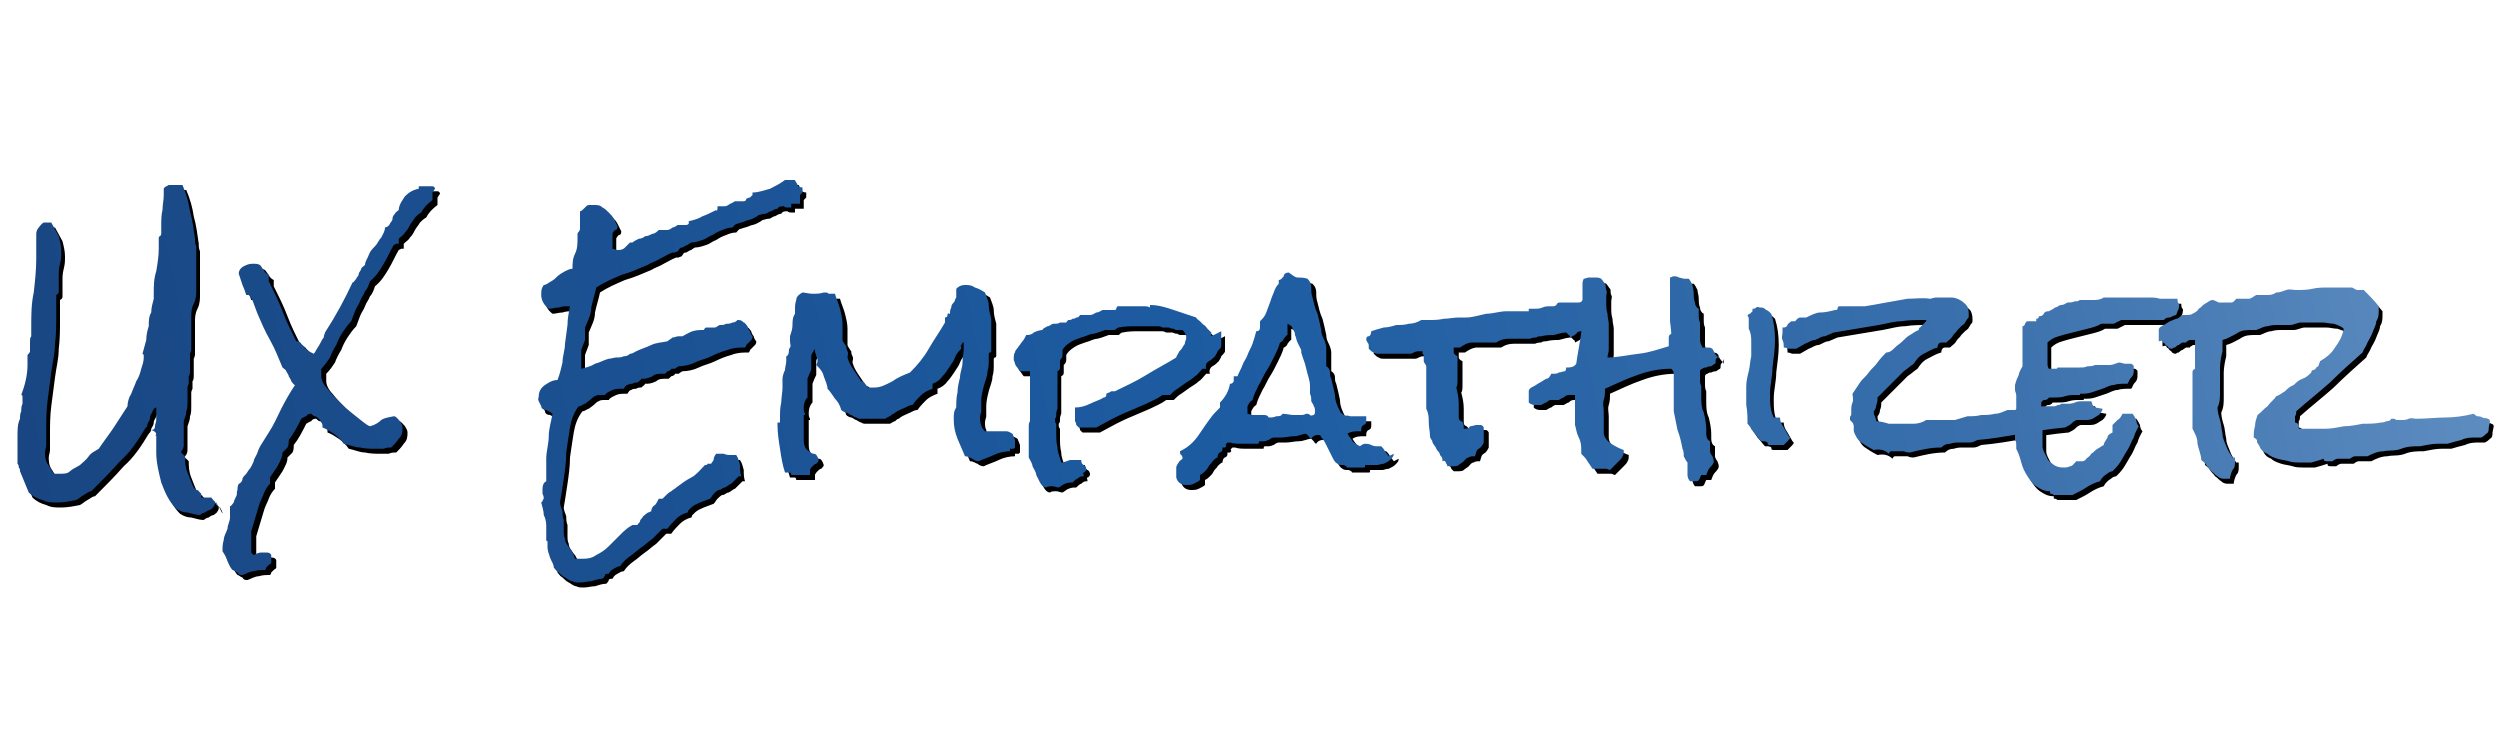
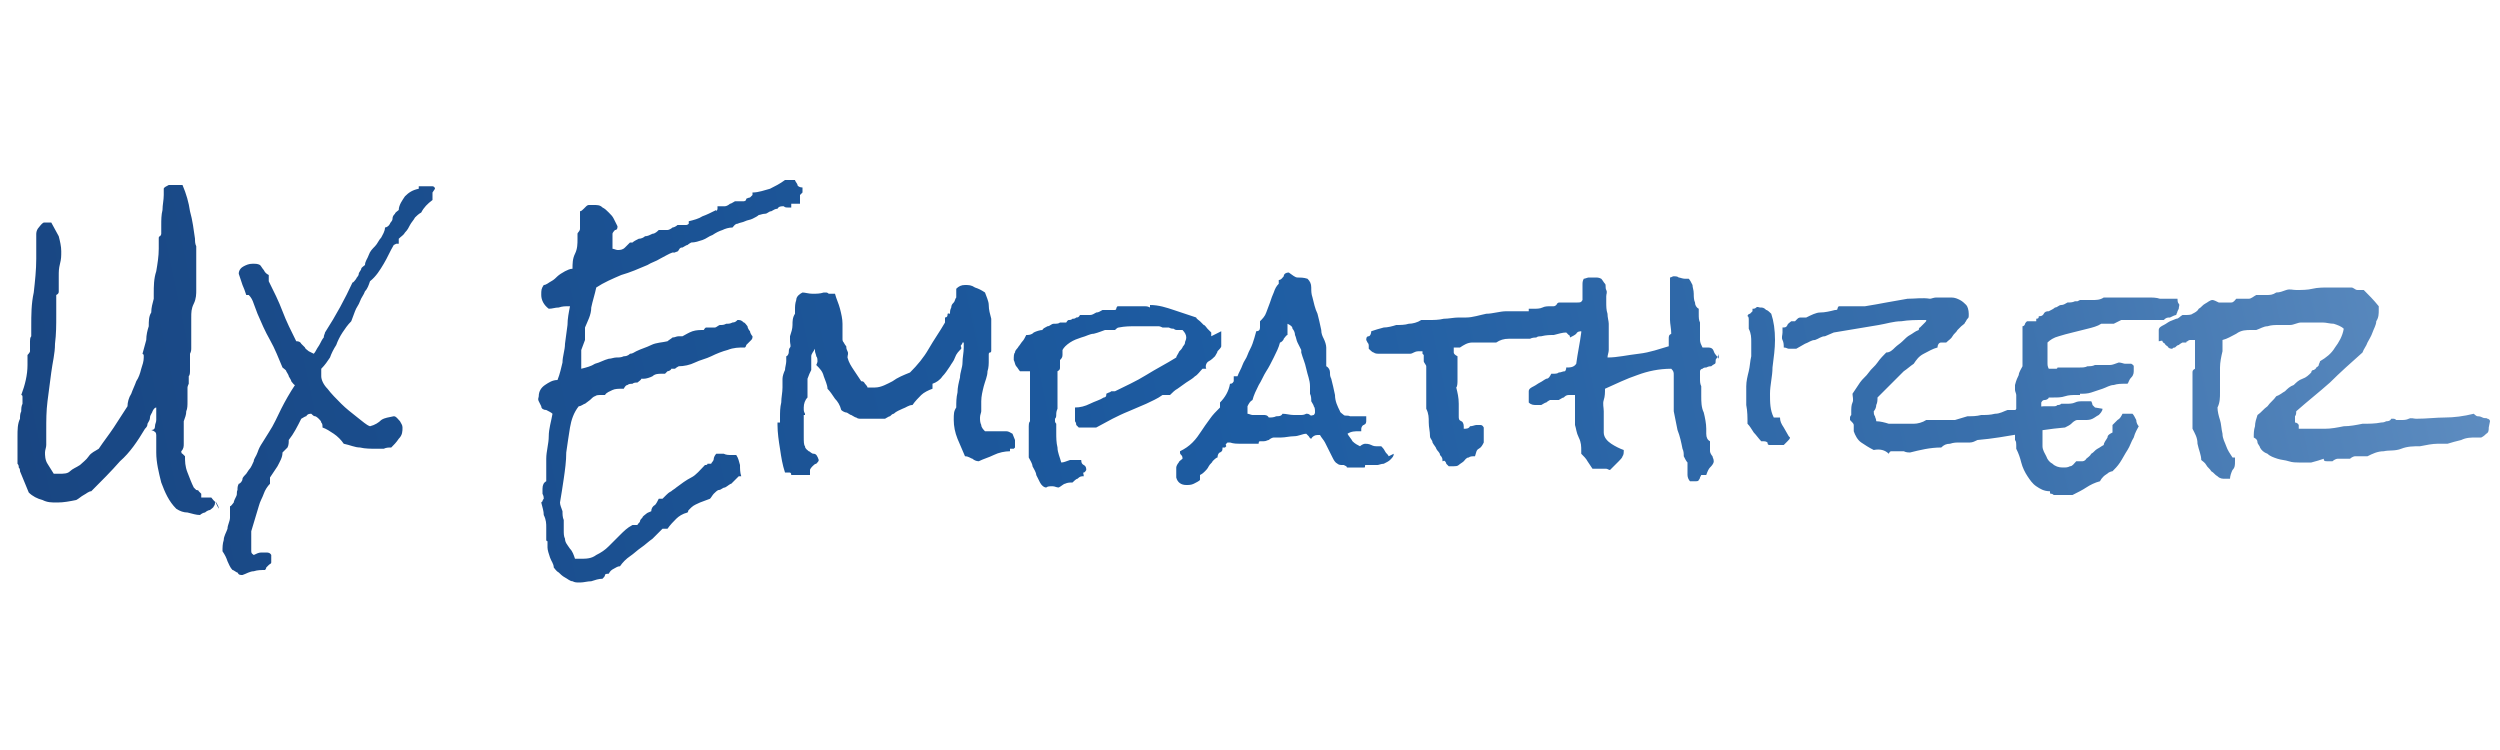
<svg xmlns="http://www.w3.org/2000/svg" id="UXEmpathizer" version="1.1" viewBox="0 0 200 60">
  <defs>
    <style>
      .st0 {
        fill: url(#linear-gradient);
      }
    </style>
    <linearGradient id="linear-gradient" x1="3.3" y1="46.7" x2="193.2" y2="6.4" gradientUnits="userSpaceOnUse">
      <stop offset="0" stop-color="#194682" />
      <stop offset=".5" stop-color="#1d5ca2" />
      <stop offset=".8" stop-color="#3a70ac" />
      <stop offset="1" stop-color="#5d8cc0" />
    </linearGradient>
  </defs>
-   <path d="M17.5,40.5c0,.2,0,.3-.1.4,0,.1-.2.2-.3.3-.1,0-.3.1-.4.2-.1,0-.3.1-.4.2-.3,0-.6-.1-1-.2-.3,0-.6-.1-.9-.3-.6-.6-.9-1.3-1.2-2.1-.2-.8-.4-1.6-.4-2.4,0-.2,0-.5,0-.7s0-.4,0-.7c0-.2-.1-.3-.4-.4.2,0,.3-.1.3-.3s.1-.3.1-.5c0-.2,0-.4,0-.5,0-.2,0-.3,0-.5-.1,0-.2.1-.3.3,0,.1-.2.3-.2.5,0,.2-.1.3-.2.5,0,.2-.1.3-.2.4-.6,1-1.2,1.9-2,2.6-.7.8-1.5,1.6-2.3,2.4-.2,0-.4.2-.6.3-.2.1-.4.3-.6.4-.5.1-1,.2-1.5.2s-.8,0-1.2-.2c-.4-.1-.8-.3-1.1-.6l-.7-1.7c0-.1,0-.2-.1-.3,0-.1,0-.2-.1-.3,0-.1,0-.3,0-.4s0-.3,0-.4c0-.5,0-.9,0-1.4,0-.5,0-1,.2-1.4,0-.2,0-.4.1-.6,0-.2,0-.4.1-.6v-.2c0,0,0-.2,0-.3,0-.1,0-.2-.1-.2.3-.8.5-1.6.5-2.4s0-.3,0-.4c0-.1,0-.3,0-.4,0,0,.2-.2.2-.3,0-.1,0-.3,0-.4s0-.3,0-.4c0-.1,0-.3.1-.4,0-.1,0-.3,0-.4,0-.1,0-.3,0-.4,0-.9,0-1.8.2-2.7.1-.9.2-1.8.2-2.7v-.8c0-.2,0-.4,0-.6,0-.2,0-.4,0-.6,0-.2.1-.4.2-.5s.2-.3.4-.4c0,0,0,0,0,0,0,0,0,0,0,0,.1,0,.2,0,.3,0,0,0,.2,0,.3,0,.2.4.4.7.6,1.1.1.4.2.8.2,1.2s0,.6-.1,1-.1.6-.1,1,0,.3,0,.4c0,.1,0,.3,0,.4s0,.3,0,.4c0,.1,0,.2-.2.3,0,.3,0,.5,0,.8,0,.3,0,.5,0,.8,0,.8,0,1.5-.1,2.3,0,.8-.2,1.5-.3,2.3-.1.8-.2,1.5-.3,2.3s-.1,1.5-.1,2.3v.6c0,.2,0,.4,0,.6,0,.2-.1.4-.1.6s0,.6.2.9.3.5.5.8c0,0,.1,0,.2,0,0,0,.1,0,.2,0,.4,0,.7,0,.9-.2s.5-.3.8-.5c.2-.2.5-.4.7-.7s.5-.4.8-.6c.4-.6.8-1.1,1.2-1.7s.7-1.1,1.1-1.7c0-.3.1-.7.3-1,.1-.3.3-.7.4-1,.2-.3.3-.6.4-1,.1-.3.2-.6.2-.9s0-.2-.1-.3c.1-.4.2-.7.3-1.1,0-.4.1-.8.2-1.1,0-.4,0-.8.2-1.1,0-.4.1-.7.2-1.1,0,0,0-.2,0-.2,0,0,0-.2,0-.2,0-.6,0-1.2.2-1.8.1-.6.2-1.2.2-1.8s0-.3,0-.4c0-.1,0-.3,0-.4s0-.2.1-.2c0,0,.1-.1.1-.2s0-.2,0-.3c0-.1,0-.2,0-.4,0-.4,0-.8.1-1.2,0-.4.1-.8.1-1.2v-.2c0,0,0-.2,0-.3,0-.1.2-.2.4-.3.2,0,.3,0,.5,0,.2,0,.4,0,.6,0,.3.7.5,1.4.6,2.1.2.7.3,1.5.4,2.2,0,.2,0,.4.1.6,0,.2,0,.4,0,.6s0,0,0,.1c0,0,0,.1,0,.2,0,.1,0,.2,0,.3,0,.1,0,.2,0,.3,0,.3,0,.6,0,1,0,.3,0,.7,0,1s0,.7-.2,1.1-.2.7-.2,1.1c0,.4,0,.8,0,1.2,0,.4,0,.8,0,1.2,0,.2,0,.3-.1.5,0,.2,0,.3,0,.5s0,.2,0,.4c0,.1,0,.2,0,.4,0,.2,0,.4-.1.5,0,.1,0,.2,0,.3,0,0,0,.2,0,.3,0,0-.1.2-.1.3,0,0,0,.2,0,.3s0,.3,0,.4c0,.1,0,.2,0,.4,0,.3,0,.6-.1.8,0,.3-.1.5-.2.8,0,.2,0,.4,0,.6,0,.2,0,.4,0,.6s0,.4,0,.6c0,.2,0,.4-.2.6,0,0,0,.2.1.2,0,0,.1.1.2.2,0,.4,0,.8.2,1.3s.3.8.5,1.2c0,0,.1.1.2.2,0,0,.2,0,.2.1,0,0,.1.1.2.2,0,0,0,.2,0,.3,0,0,0,0,.1,0,.1,0,.2,0,.3,0,0,0,.2,0,.3,0h.1c.1.1.2.3.4.4.1.2.2.3.2.5ZM35,15.8c0,.1,0,.2,0,.3,0,0,0,.2,0,.3-.4.3-.7.6-.9,1-.2.1-.4.3-.5.4-.1.2-.3.4-.4.6-.1.2-.2.4-.4.6-.1.2-.3.3-.5.5v.4c-.1,0-.2,0-.2,0,0,0,0,0-.2.1-.3.5-.5,1-.8,1.5-.3.5-.6,1-1.1,1.4-.1.3-.2.6-.4.8-.1.3-.3.5-.4.8-.1.3-.3.5-.4.8-.1.3-.2.5-.3.8-.3.3-.5.6-.7.9-.2.3-.4.7-.5,1-.2.3-.4.7-.5,1-.2.3-.4.6-.7.9,0,.1,0,.2,0,.3,0,0,0,.2,0,.3,0,.3.2.7.5,1,.3.4.7.8,1.1,1.2.4.4.8.7,1.3,1.1.4.3.7.6,1,.7.4-.1.7-.3.9-.5.3-.2.6-.2,1-.3.2,0,.3.2.5.4.1.2.2.3.2.5,0,.3,0,.6-.3.9-.2.3-.4.5-.6.7-.2,0-.4,0-.6.1-.2,0-.4,0-.6,0-.4,0-.9,0-1.3-.1-.4,0-.8-.2-1.3-.3-.2-.3-.5-.6-.8-.8-.3-.2-.6-.4-.9-.5,0-.2,0-.3-.1-.4,0-.1-.1-.2-.2-.3,0,0-.2-.2-.3-.2-.1,0-.2-.1-.3-.2-.1,0-.3,0-.4.2-.1,0-.2.1-.4.2-.3.6-.6,1.2-1,1.7,0,.2,0,.4-.1.6-.1.1-.3.3-.4.4,0,.4-.2.7-.4,1.1-.2.3-.4.6-.6.9v.2c0,0,0,.1,0,.1,0,0,0,.1,0,.2-.2.2-.4.5-.5.8-.1.3-.3.6-.4,1-.1.3-.2.7-.3,1s-.2.7-.3,1c0,.1,0,.3,0,.4s0,.3,0,.4,0,.3,0,.4,0,.2,0,.4.1.2.2.3c.2-.1.4-.2.6-.2s.3,0,.4,0c.1,0,.3,0,.4.2,0,.1,0,.2,0,.3s0,.2,0,.3-.1.1-.2.2-.1.1-.2.2c0,0,0,.1-.1.2-.3,0-.6,0-.9.1-.3,0-.6.2-.9.3-.2,0-.3,0-.4-.2-.1,0-.3-.2-.4-.2-.2-.2-.3-.5-.4-.7-.1-.3-.2-.5-.4-.8,0-.3,0-.6.1-.9,0-.3.2-.6.3-.9,0-.3.2-.6.2-.9,0-.3,0-.6,0-.9.1,0,.2-.2.3-.3,0-.1.1-.3.2-.5s0-.3.1-.5c0-.2,0-.3.1-.5.1,0,.3-.2.3-.4,0-.1.2-.3.3-.4,0,0,0,0,0,0,0,0,0,0,0,0,0,0,0,0,0,0,0,0,0,0,0,0s0,0,0,0c0,0,0,0,0,0l.2-.3c.2-.2.3-.5.4-.7,0-.2.2-.4.3-.7.1-.3.2-.5.4-.8.2-.3.3-.5.5-.8.4-.6.7-1.3,1-1.9s.7-1.3,1.1-1.9c-.1,0-.2-.2-.3-.3,0-.1-.1-.2-.2-.4,0-.1-.1-.2-.2-.4,0-.1-.2-.2-.3-.3-.3-.7-.6-1.5-1-2.2-.4-.7-.7-1.4-1-2.1-.1-.3-.2-.5-.3-.8-.1-.3-.2-.5-.4-.7,0,0,0,0-.1,0,0,0-.1,0-.1,0-.1-.3-.2-.6-.3-.8l-.3-.9c0-.3.2-.5.4-.6.2-.1.4-.2.7-.2s.4,0,.6.1c.1.1.2.3.3.4.1.2.2.3.4.4v.5c.4.8.8,1.6,1.1,2.4.3.8.7,1.6,1.1,2.4.1,0,.3,0,.4.2,0,0,.2.2.3.3,0,.1.2.2.3.3,0,0,.2.1.4.2,0,0,.1-.1.2-.3.1-.2.2-.3.3-.5.1-.2.2-.4.3-.5,0-.2.1-.3.1-.4h0c.9-1.4,1.6-2.7,2.2-4,.1,0,.2-.2.3-.3,0-.1.2-.2.2-.4,0-.1.2-.3.2-.4,0-.1.2-.2.3-.3,0-.3.2-.5.3-.8s.3-.5.5-.7c.2-.2.3-.5.5-.7.1-.2.3-.5.3-.8.1,0,.3-.1.4-.3,0-.1.2-.2.2-.4s.1-.3.2-.4c0-.1.2-.2.3-.3,0-.4.3-.8.5-1.1.3-.3.6-.5,1.1-.6v-.2c.1,0,.2,0,.4,0,.1,0,.3,0,.4,0,.1,0,.2,0,.3,0,.1,0,.2.1.2.2ZM64.3,16c0,.1,0,.2,0,.4,0,.1,0,.2,0,.3,0,0-.1,0-.2,0-.1,0-.2,0-.3,0s-.1,0-.2,0c0,0,0,0,0,.1s0,.1,0,.2c-.1,0-.2,0-.3,0-.1,0-.2,0-.3-.1-.2,0-.4,0-.5.2-.2,0-.3.1-.5.2-.2,0-.3.2-.5.2-.2,0-.4.1-.5.1-.1.1-.3.2-.5.3s-.4.1-.6.2-.4.1-.6.2c-.2,0-.3.2-.4.3-.3,0-.6.1-.8.2-.3.1-.5.2-.8.4-.3.1-.5.3-.8.4-.3.1-.6.2-.9.2,0,0-.2.1-.3.2-.1,0-.2.1-.4.2-.1,0-.2,0-.3.2s-.2.1-.3.2h0c0,0,0,0-.1,0,0,0,0,0-.1,0s0,0,0,0c-.3.1-.6.3-1,.5-.3.2-.7.3-1,.5-.7.3-1.4.6-2.1.8-.7.3-1.4.6-2,1-.1.5-.3,1.1-.4,1.6,0,.6-.3,1.1-.5,1.6v1c-.1.3-.2.5-.3.8,0,.3,0,.6,0,.9s0,.2,0,.3c0,0,0,.2,0,.3.4-.1.8-.2,1.1-.4.4-.1.7-.3,1.1-.4.2,0,.4-.1.6-.1.2,0,.4,0,.6-.1.1,0,.3,0,.5-.2.2,0,.3-.1.5-.2.4-.2.8-.3,1.2-.5s.9-.2,1.3-.3c.1-.1.3-.2.4-.3.2,0,.3-.1.5-.1s.2,0,.3,0c.2-.1.5-.3.8-.4.3-.1.6-.1.9-.1,0,0,.1-.2.2-.2,0,0,.2,0,.3,0s.1,0,.2,0c0,0,.1,0,.2,0,.1,0,.3-.2.4-.2.2,0,.3,0,.5-.1.2,0,.3,0,.5-.1.2,0,.3-.1.4-.2.2,0,.3,0,.5.2.1,0,.2.2.3.3,0,.1.1.3.2.4,0,.1.1.3.2.4,0,.1,0,.2-.1.3s-.1.1-.2.2c0,0-.1.1-.2.2,0,0,0,.1-.1.2-.5,0-.9,0-1.4.2-.4.1-.9.3-1.3.5-.4.2-.9.3-1.3.5-.4.2-.9.3-1.3.3,0,0-.2.1-.3.2h-.3c0,.1-.2.2-.3.2,0,0-.1.1-.2.2,0,0-.2,0-.3,0-.2,0-.5,0-.7.2-.2.1-.5.2-.7.2s-.2,0-.2,0c0,.1-.2.2-.3.3-.1,0-.3,0-.4.1-.1,0-.3,0-.4.1-.1,0-.2.1-.3.3,0,0,0,0-.1,0h-.1c-.2,0-.5,0-.7.1s-.5.2-.6.4c-.1,0-.2,0-.3,0-.2,0-.4,0-.5.1-.1,0-.3.2-.4.3l-.4.3c-.1,0-.3.2-.5.2-.4.5-.6,1.1-.7,1.7s-.2,1.3-.3,2c0,.7-.1,1.4-.2,2.1s-.2,1.3-.3,1.9c0,.2.1.4.2.7,0,.2,0,.5.1.7,0,.2,0,.5,0,.8,0,.3,0,.5.1.7,0,.3.2.5.4.8.2.2.3.5.4.8,0,0,.1,0,.2,0,0,0,.2,0,.2,0,.5,0,.9,0,1.3-.3.4-.2.7-.4,1-.7.3-.3.6-.6.9-.9s.6-.6,1-.8h.4c0-.1.2-.2.2-.3,0-.1.1-.2.2-.3,0-.1.2-.2.3-.3s.2-.1.4-.2c0-.2.1-.4.3-.5.1-.1.2-.3.3-.5,0,0,0,0,.1,0,.1,0,.2,0,.2,0l.3-.3c.1-.1.2-.2.4-.3.1-.1.3-.2.4-.3.4-.3.8-.6,1.2-.8s.7-.6,1.1-1c0,0,0,0,0,0,.1,0,.2,0,.2-.1,0,0,.1,0,.3,0,0-.1.2-.2.2-.4,0-.1.1-.3.2-.4h.6c.2.1.4.1.6.1s.1,0,.2,0,.1,0,.2,0c.2.3.2.5.3.8,0,.3,0,.6.1.9,0,0,0,0,0,0s0,0,0,0c0,0-.1,0-.2,0,0,0-.1.1-.2.2l-.2.2c0,0-.1.1-.2.2-.1,0-.3.2-.5.3-.2,0-.3.2-.5.2-.1,0-.3.2-.4.3-.1.1-.2.3-.3.4-.3.1-.5.2-.8.3-.2.1-.5.2-.7.4,0,0-.1.1-.2.2s0,.1-.1.2c-.4.1-.7.3-.9.5-.2.2-.5.5-.7.8h0c0,0-.2,0-.2,0,0,0,0,0-.2,0-.3.3-.5.5-.8.8-.3.2-.6.5-.9.7-.3.2-.6.5-.9.7-.3.2-.6.5-.8.8-.2,0-.3.1-.5.2s-.3.2-.4.4h0c-.1,0-.3,0-.3.1s-.1.2-.2.3c-.3,0-.6.1-.9.2-.3,0-.6.1-.9.1s-.4,0-.6-.1c-.2,0-.4-.2-.6-.3s-.4-.3-.5-.4c-.2-.1-.3-.3-.4-.4,0-.3-.2-.5-.3-.8-.1-.3-.2-.6-.2-.8s0-.1,0-.2c0,0,0-.1,0-.2,0,0,0-.1,0-.1,0,0-.1,0-.1-.1,0-.1,0-.3,0-.5s0-.3,0-.5c0-.3,0-.6-.2-1,0-.3-.1-.6-.2-1,0,0,0,0,.1-.1,0,0,0-.1.1-.2,0-.1,0-.2-.1-.4,0-.1,0-.3,0-.4,0-.3.1-.5.3-.6,0,0,0-.2,0-.2s0-.1,0-.2,0-.1,0-.2c0-.1,0-.3,0-.4,0-.2,0-.3,0-.5,0-.1,0-.2,0-.3,0-.6.2-1.2.2-1.8,0-.6.2-1.2.3-1.8-.1-.1-.3-.2-.5-.3-.2,0-.4-.1-.4-.3,0,0-.1-.2-.2-.4s0-.3,0-.4c0-.4.2-.7.5-.9.3-.2.6-.4,1-.4.2-.5.3-1,.4-1.4,0-.5.2-1,.2-1.5l.2-1.5c0-.5.1-1,.2-1.5h-.1c-.3,0-.5,0-.8.1-.3,0-.5.1-.8.1h0c-.4-.3-.6-.7-.6-1.1s0-.5.2-.8c.2,0,.4-.2.6-.3s.4-.3.5-.4.4-.3.6-.4c.2-.1.4-.2.6-.2,0-.4,0-.8.2-1.2s.2-.8.2-1.2,0-.2,0-.2c0,0,0-.2,0-.2,0-.1.2-.2.2-.4,0-.1,0-.3,0-.4s0-.3,0-.5c0-.2,0-.3,0-.5.1,0,.2-.1.3-.2s.1-.1.2-.2c0,0,.1-.1.2-.1,0,0,.2,0,.4,0,.3,0,.5,0,.7.2.2.1.3.2.5.4s.3.3.4.5c.1.2.2.4.3.6,0,.1,0,.3-.2.3,0,0-.2.2-.2.3,0,.2,0,.4,0,.6s0,.4,0,.6c.1,0,.3.1.4.1.2,0,.4,0,.6-.2s.3-.3.4-.4h0s0,0,.1,0c0,0,0,0,.1,0h0c.1-.1.3-.2.5-.3.2,0,.4-.1.5-.2.2,0,.4-.1.6-.2.2,0,.4-.2.5-.3,0,0,.2,0,.3,0,.1,0,.3,0,.4,0,.1,0,.3-.1.4-.2.1,0,.3-.1.4-.2.1,0,.3,0,.5,0s0,0,.1,0,0,0,.1,0c0,0,.1,0,.2-.1,0,0,0-.1,0-.2.4-.1.8-.2,1.1-.4.3-.1.7-.3,1.1-.5,0,0,0,0,0,0,0,0,0,0,0,0,0,0,0,0,0,.1,0,0,.1-.1.1-.2,0,0,0-.2,0-.2,0,0,.1,0,.2,0s.2,0,.4,0c.1,0,.3-.1.4-.2.1,0,.2-.1.4-.2.1,0,.2,0,.4,0s.2,0,.3,0c0,0,.2,0,.2-.2,0,0,.2-.1.3-.1s0,0,0,0c0,0,0,0,0,0,0,0,.1-.1.2-.2,0,0,0-.1,0-.2.5,0,1-.2,1.4-.3.4-.2.8-.4,1.2-.7.1,0,.3,0,.4,0s.3,0,.4,0c0,.1.2.3.2.4,0,.1.2.2.4.2,0,0,0,.1,0,.2,0,0,0,.2,0,.2ZM81.6,35.6c0,.2,0,.4,0,.6,0,0,0,0-.1.1,0,0-.1,0-.2,0,0,0,0,0-.1,0,0,0,0,0,0,.2-.4,0-.9.1-1.3.3-.4.2-.8.3-1.2.5-.2,0-.4-.1-.5-.2-.1,0-.3-.2-.6-.2-.2-.5-.4-.9-.6-1.4-.2-.5-.3-1-.3-1.5s0-.7.2-1c0-.4,0-.8.1-1.2,0-.4.1-.8.2-1.2,0-.4.2-.8.2-1.2,0-.4.1-.8.1-1.2v-.4s0,0-.1,0c0,0,0,.1-.1.2s0,.1,0,.2c0,0,0,.1,0,.1-.2.2-.4.4-.5.7-.1.3-.3.5-.4.7-.2.3-.4.6-.6.8-.2.3-.5.5-.8.6h0c0,.1,0,.2,0,.2,0,0,0,0,0,.2-.3.1-.7.3-.9.5s-.5.5-.7.8c-.3,0-.5.2-.8.3-.2.1-.5.2-.7.4-.1,0-.2.1-.3.2-.1,0-.2.1-.4.2-.1,0-.3,0-.4,0-.2,0-.4,0-.6,0-.2,0-.4,0-.6,0h-.4c0,0-.2,0-.3-.1-.1,0-.2-.1-.4-.2-.1,0-.3-.2-.4-.2s-.3-.1-.4-.2c-.1-.4-.3-.7-.5-.9-.2-.3-.4-.6-.6-.8,0-.3-.2-.7-.3-1-.1-.4-.3-.6-.6-.9,0,0,.1-.2.1-.3s0-.3-.1-.4c0-.1-.1-.3-.1-.4s0-.2,0-.2c-.1.2-.3.4-.3.6s0,.5,0,.7,0,.3,0,.4c-.1.2-.2.4-.3.7,0,.3,0,.5,0,.7s0,.5,0,.8c-.2.2-.3.5-.3.8s0,.3.1.5c0,0,0,0,0,.1,0,0,0,0,0,0s0,0-.1,0c0,0,0,0,0,.1s0,.1,0,.2,0,.2,0,.2c0,.2,0,.4,0,.6,0,.2,0,.4,0,.6,0,.4,0,.7.1.8,0,.2.2.3.3.4.1,0,.2.2.4.2s.3.2.4.5c0,.1-.1.2-.2.3-.1,0-.2.1-.3.2,0,0-.2.2-.2.3,0,0,0,.2,0,.4h-.1c-.2,0-.3,0-.5,0-.2,0-.3,0-.5,0s0,0-.1,0,0,0-.1,0h-.2c0-.2-.1-.2-.2-.2s-.2,0-.3,0c-.2-.6-.3-1.2-.4-1.9-.1-.6-.2-1.3-.2-1.9s0-.1,0-.2c0,0,0,0,.2,0v-.4c0-.4,0-.8.1-1.2,0-.4.1-.8.1-1.2s0-.2,0-.4c0-.1,0-.2,0-.3,0-.2.1-.5.2-.7,0-.2.1-.5.1-.7s0-.2,0-.4c.1,0,.2-.2.2-.3,0-.1,0-.3.1-.4s0-.3,0-.5c0-.1,0-.3,0-.4.1-.3.2-.6.2-.9,0-.3,0-.6.2-.9,0,0,0-.1,0-.3,0-.3,0-.5.1-.8,0-.3.3-.5.5-.6.2,0,.5.1.8.1s.6,0,.9-.1c0,0,.2,0,.2,0,0,0,.1,0,.2.1,0,0,.2,0,.2,0,0,0,.2,0,.3,0,.1.4.3.8.4,1.2.1.4.2.8.2,1.2,0,.2,0,.4,0,.6s0,.4,0,.6c0,.1,0,.2.1.3,0,0,.1.2.2.3,0,.1,0,.2.1.4s0,.3,0,.5c.1.4.3.7.5,1s.4.6.6.9c.1,0,.2,0,.3.2,0,0,.2.2.2.3.1,0,.2,0,.3,0h.3c.5,0,1-.3,1.4-.5.4-.3.9-.5,1.4-.7.6-.6,1.1-1.2,1.5-1.9.4-.7.9-1.4,1.3-2.1v-.4c0,0,.2,0,.2-.2s.1-.1.2-.1c0-.2,0-.3.1-.5,0-.2.1-.3.2-.4s.1-.3.2-.4c0-.1,0-.3,0-.5s0-.2,0-.2c.2-.2.4-.3.7-.3s.5,0,.8.2c.3.1.5.2.8.4.1.3.3.7.3,1,0,.4.1.7.2,1.1,0,.4,0,.8,0,1.1v1.4c0,.1,0,.2-.1.2s-.1.1-.1.2v.2c0,0,0,.1,0,.2,0,.3,0,.6-.1.9,0,.4-.2.8-.3,1.2-.1.4-.2.8-.2,1.2s0,.3,0,.4c0,.1,0,.3,0,.4,0,.1-.1.3-.1.5s0,.4.1.6c0,.2.2.4.3.5.2,0,.4,0,.6,0,.2,0,.4,0,.6,0s.4,0,.5,0c.2,0,.3.1.5.2ZM98,26.9c0,.2,0,.4,0,.6,0,.2,0,.4,0,.6,0,.1-.2.3-.3.4,0,.1-.1.2-.2.4-.1.1-.3.3-.5.4s-.3.4-.2.6h-.3c-.2.2-.4.5-.6.6-.2.2-.4.3-.7.5l-.7.5c-.2.1-.4.3-.6.5-.1,0-.2,0-.3,0,0,0-.2,0-.3,0-.4.3-.9.5-1.3.7-.5.2-.9.4-1.4.6-.5.2-.9.4-1.3.6s-.9.5-1.3.7c0,0,0,0-.2,0-.1,0-.2,0-.4,0-.1,0-.2,0-.4,0s-.1,0-.2,0c0,0-.2,0-.2,0,0,0-.1-.1-.2-.2,0,0,0-.2-.1-.3,0-.1,0-.2,0-.3,0,0,0-.2,0-.2s0-.2,0-.3c0,0,0-.2,0-.3.4,0,.8-.1,1.2-.3.4-.2.8-.3,1.1-.5,0,0,.2,0,.2-.2s.1-.1.2-.2c0,0,.1,0,.2-.1,0,0,.2,0,.3,0h0c.8-.4,1.7-.8,2.5-1.3.8-.5,1.6-.9,2.4-1.4,0-.1.1-.2.2-.4,0-.1.2-.2.3-.4,0-.1.2-.2.2-.4,0-.1.1-.2.1-.4,0-.2-.1-.4-.3-.6h0c-.2,0-.3,0-.4,0-.1,0-.2,0-.3-.1-.1,0-.2,0-.4-.1-.1,0-.3,0-.5,0,0,0-.2-.1-.3-.1-.1,0-.3,0-.4,0-.5,0-1,0-1.4,0-.5,0-.9,0-1.4.1-.1,0-.2.1-.3.2-.1,0-.2,0-.4,0s-.1,0-.2,0c0,0-.1,0-.2,0-.3.1-.5.2-.9.3-.3,0-.6.2-1,.3-.3.1-.6.2-.9.4s-.5.4-.6.6c0,0,0,.1,0,.2,0,0,0,.1,0,.2h0c0,.2-.1.3-.2.4,0,.1,0,.2,0,.3,0,.1,0,.2,0,.3,0,.1,0,.2-.2.3,0,.2,0,.4,0,.7s0,.5,0,.8c0,.3,0,.5,0,.8s0,.5,0,.7c0,0-.1.2-.1.4,0,.2,0,.3-.1.4,0,.1,0,.2,0,.2,0,0,0,.1.1.2,0,.2,0,.5,0,.7,0,.4,0,.8.1,1.2,0,.4.2.8.3,1.2.2,0,.4-.1.7-.2.2,0,.5,0,.7,0s0,0,.1,0c0,0,0,0,.1,0,0,.1,0,.3.2.4s.2.3.2.4c0,0-.1.2-.2.2s0,.1,0,.3c-.2,0-.3,0-.5.2-.1,0-.3.2-.4.3h0c-.2,0-.4,0-.6.1-.1,0-.3.2-.5.3-.2,0-.3-.1-.5-.1s-.4,0-.5.1c-.2,0-.4-.2-.5-.4-.1-.2-.2-.4-.3-.6,0-.2-.2-.5-.3-.7,0-.2-.2-.5-.3-.7v-.3c0-.3,0-.6,0-.9,0-.3,0-.6,0-.9s0-.2,0-.4c0-.1,0-.3.1-.4,0-.1,0-.2,0-.3v-.4c0-.4,0-.8,0-1.2s0-.8,0-1.2,0-.6,0-.9c0,0-.1,0-.2,0,0,0-.1,0-.2,0s-.1,0-.2,0c0,0-.1,0-.2,0-.1-.1-.2-.3-.3-.4s-.1-.3-.2-.5c0-.3,0-.5.1-.6,0-.2.2-.3.3-.5.1-.1.2-.3.3-.4.1-.1.2-.3.3-.5h0c.2,0,.4,0,.6-.2.2-.1.5-.2.7-.2,0-.1.2-.2.4-.3.2,0,.3-.2.5-.2.2,0,.4,0,.5-.1.2,0,.4,0,.5,0,0,0,.1-.2.2-.2.1,0,.2,0,.3-.1.1,0,.2,0,.3-.1.1,0,.2,0,.3-.2.1,0,.2,0,.3,0,.2,0,.3,0,.5,0s.3-.1.5-.2c.2,0,.3-.1.5-.2.2,0,.3,0,.5,0s.1,0,.2,0c0,0,.1,0,.2,0,.1,0,.2,0,.2-.1,0,0,0-.1.1-.2,0,0,.1,0,.2,0,.3,0,.5,0,.8,0,.3,0,.5,0,.8,0s.2,0,.4,0c.1,0,.2,0,.4.1,0,0,0,0,0-.1,0,0,0,0,0-.1.7,0,1.3.2,1.9.4.6.2,1.2.4,1.8.6,0,.1.2.2.3.3l.3.3c.1,0,.2.2.3.3s.2.2.3.3v.3ZM111.9,36.7c0,.2-.1.3-.3.5-.1.1-.3.2-.5.3-.2,0-.4.1-.5.1-.2,0-.3,0-.5,0s-.1,0-.2,0-.1,0-.2,0-.1,0-.1.1,0,.1-.1.1c0,0-.1,0-.2,0s-.1,0-.2,0-.2,0-.3,0c0,0-.2,0-.3,0s-.2,0-.2,0c0,0,0,0-.1,0s0,0-.1-.1c0,0,0,0-.2-.1,0,0-.2,0-.2,0s-.2,0-.3-.1c-.2-.1-.3-.3-.4-.5-.1-.2-.2-.4-.3-.6-.1-.2-.2-.4-.3-.6s-.3-.4-.4-.6h-.2c-.2,0-.4.1-.5.3,0,0-.1,0-.2-.2,0,0-.1-.1-.2-.2-.3,0-.6.2-1,.2-.3,0-.7.1-1,.1h-.3c0,0-.2,0-.3,0-.1,0-.3.1-.4.2-.1,0-.2.1-.4.1s-.2,0-.3,0c0,0-.1,0-.1.1s0,.1-.1.1h-.2c-.2,0-.4,0-.6,0-.2,0-.4,0-.6,0s-.5,0-.8-.1c0,0-.1,0-.2,0,0,0,0,0-.1.1s0,.1,0,.2c0,0,0,0-.1.1,0,0-.1,0-.2,0,0,.2,0,.3-.2.4-.1,0-.2.2-.2.4-.1,0-.3.2-.4.3,0,.1-.2.2-.3.4s-.2.3-.3.4c-.1.1-.2.2-.4.3,0,0,0,.2,0,.4-.1.1-.3.2-.5.3s-.4.1-.6.1c-.4,0-.7-.2-.8-.6,0-.1,0-.3,0-.4,0-.2,0-.3,0-.4,0-.1.1-.3.2-.4,0-.1.2-.2.3-.3,0-.1,0-.2-.1-.3s-.1-.1-.1-.3c.4-.2.7-.4,1-.7s.5-.6.7-.9c.2-.3.4-.6.7-1,.2-.3.5-.6.8-.9v-.4c.4-.4.7-.9.8-1.5.1,0,.2,0,.3-.2,0-.1,0-.2,0-.4,0,0,.1,0,.1,0,0,0,0,0,.2,0,.1-.3.3-.6.4-.9s.3-.5.4-.8.3-.6.4-.9c.1-.3.2-.6.3-1,.2,0,.3-.1.3-.3s0-.3,0-.5c.2-.2.4-.4.5-.7.1-.3.2-.5.3-.8s.2-.6.3-.8c.1-.3.2-.5.4-.7h0c0-.1,0-.2,0-.2,0,0,0,0,0-.1,0,0,0,0,0,0,.2,0,.3-.2.4-.3,0-.2.2-.3.4-.3.3.2.5.4.7.4.2,0,.5,0,.8.1.2.2.3.4.3.7,0,.3,0,.5.1.8.1.4.2.9.4,1.3.1.4.2.8.3,1.3,0,.3.1.5.2.7.1.2.2.5.2.7,0,.2,0,.4,0,.6s0,.4,0,.6v.3c.2.1.3.3.3.5,0,.2,0,.3.1.5.1.4.2.8.3,1.3,0,.5.2.9.4,1.3,0,.1.2.2.3.3s.3,0,.5.1c.2,0,.3,0,.5,0s.3,0,.4,0h.2c0,0,.2,0,.2,0,0,.1,0,.2,0,.3,0,.2,0,.3-.2.4-.1,0-.2.2-.2.3s0,.1,0,.2c0,0-.1,0-.2,0-.3,0-.6,0-.9.2.1.2.3.4.4.6.2.2.4.3.6.4.1-.1.3-.2.4-.2s.3,0,.5.1.3.1.5.1.2,0,.3,0c.1.1.2.2.3.4s.2.2.3.4ZM105.5,33.4c0-.2,0-.4-.1-.5,0-.1-.1-.2-.2-.4,0-.2,0-.4-.1-.6,0-.2,0-.4,0-.6,0-.5-.2-.9-.3-1.4-.1-.5-.3-.9-.4-1.3,0,0,0-.2,0-.2h0c-.1-.2-.2-.4-.3-.6s-.1-.4-.2-.6c0-.2-.1-.4-.2-.5,0-.2-.2-.3-.4-.4,0,0,0,.2,0,.3s0,.2,0,.3c0,0,0,.2,0,.3-.1,0-.2.2-.3.3,0,.1-.2.3-.3.3-.1.4-.3.8-.5,1.2s-.4.8-.6,1.1-.4.8-.6,1.1c-.2.4-.4.8-.5,1.2-.2.1-.3.3-.4.5,0,.2,0,.4,0,.6.1,0,.3.1.4.1.2,0,.3,0,.5,0s.3,0,.4,0c.1,0,.3,0,.4.2.2,0,.4,0,.6-.1.2,0,.4,0,.5-.2.3,0,.6.1.9.1s.3,0,.5,0,.3,0,.5-.1c.1,0,.2,0,.3.1s.2,0,.3,0c0,0,.1-.1.1-.2,0,0,0-.1.1-.2ZM128.1,25.1c0,.2-.1.3-.3.5l-.3.4c-.1.1-.2.3-.3.4,0,.2,0,.3,0,.5,0,0,0,0-.1,0,0,0,0,0-.1,0-.2,0-.4,0-.5.2-.1.1-.3.2-.5.3,0,0,0-.2-.1-.2,0,0-.1-.1-.2-.2-.3,0-.6.1-1,.2-.3,0-.6,0-1,.1-.1,0-.3,0-.4.1-.1,0-.3,0-.5.1,0,0-.2,0-.3,0,0,0-.2,0-.3,0-.3,0-.7,0-1.1,0-.4,0-.7.1-1,.3-.1,0-.3,0-.4,0-.1,0-.3,0-.4,0-.3,0-.7,0-1.1,0-.4,0-.7.2-1,.4,0,0-.1,0-.2,0,0,0-.2,0-.3,0s0,0,0,0c0,0,0,0,0,0,0,.1,0,.2,0,.4,0,.1.1.2.3.3,0,.1,0,.3,0,.5s0,.5,0,.7c0,.2,0,.5,0,.7s0,.5-.1.6c.1.4.2.8.2,1.3s0,.3,0,.5,0,.3,0,.5,0,.3.2.4c.1,0,.2.2.2.4s0,.1,0,.2c.2,0,.4,0,.5-.2.2,0,.4-.1.5-.1s.2,0,.3,0c.1,0,.2,0,.3.2,0,0,0,.1,0,.2s0,.2,0,.2c0,.1,0,.3,0,.4s0,.3,0,.4c-.1.2-.2.4-.4.5s-.2.3-.3.6c-.2,0-.4,0-.5.1-.2,0-.3.2-.4.3-.1.1-.3.2-.4.3s-.3.1-.4.1-.3,0-.4,0c0,0-.1-.1-.2-.2,0,0,0-.1-.1-.2s-.1,0-.2,0c0-.2,0-.3-.2-.5,0-.2-.2-.3-.3-.5,0-.1-.2-.3-.3-.5,0-.2-.2-.3-.2-.5,0-.4-.1-.7-.1-1.1,0-.4,0-.7-.2-1.1,0-.2,0-.4,0-.6s0-.4,0-.6c0-.4,0-.8,0-1.1,0-.4,0-.8,0-1.1,0-.1-.2-.3-.2-.4,0-.2,0-.3,0-.5,0,0,0,0-.1-.1,0,0,0,0,0-.2-.1,0-.2,0-.2,0-.2,0-.3,0-.5.1s-.2.1-.4.1-.2,0-.3,0c0,0-.2,0-.3,0s-.1,0-.1,0c0,0,0,0,0,0,0,0-.1,0-.3,0-.1,0-.3,0-.5,0s-.4,0-.5,0c-.2,0-.3,0-.3,0-.2,0-.4,0-.5-.1-.1,0-.3-.2-.4-.3,0,0,0-.1,0-.2,0-.1,0-.2-.1-.3,0,0-.1-.2-.1-.2,0-.1,0-.3.2-.3.1,0,.2-.2.2-.4.3-.1.6-.2,1-.3.3,0,.7-.1,1-.2.3,0,.7,0,1-.1.3,0,.7-.1,1-.3,0,0,.2,0,.3,0s.2,0,.3,0c.4,0,.8,0,1.2-.1.4,0,.8-.1,1.2-.1s.2,0,.3,0c.1,0,.2,0,.3,0,.5,0,1.1-.2,1.6-.3.5,0,1.1-.2,1.6-.2.3,0,.5,0,.8,0s.5,0,.8,0c0,0,.2,0,.2,0,0,0,0-.1,0-.2.1,0,.3,0,.4,0,.2,0,.5,0,.7-.1s.4-.1.7-.1.1,0,.1,0c0,0,0,0,.1,0,0,0,.1,0,.2-.1s0-.1.2-.2c0,0,.2,0,.4,0,.2,0,.4,0,.6,0,.2,0,.4,0,.5,0,.2,0,.3,0,.4-.2v-.2c.4,0,.6.1.7.3.1.2.2.4.2.6,0,0,.1,0,.2,0,.1,0,.2,0,.3,0h0ZM137.9,28.7c0,.1-.1.3-.2.4s0,.3-.1.4c0,0-.2.1-.3.2-.1,0-.2,0-.4.1-.1,0-.2,0-.3.1-.1,0-.2.1-.2.2,0,.2,0,.4,0,.6s0,.4.1.6c0,.1,0,.2,0,.4,0,.1,0,.3,0,.4,0,.4,0,.9.2,1.3.1.4.2.9.2,1.3,0,0,0,.1,0,.2,0,0,0,.2,0,.2,0,.3.1.5.3.6,0,0,0,.1,0,.2,0,.1,0,.2,0,.3,0,0,0,.2,0,.3,0,.1.1.3.2.4,0,.1.1.2.1.4,0,.2-.2.4-.3.5s-.2.3-.3.6c0,0-.1,0-.2,0s-.2,0-.2,0c0,0,0,0-.1.2,0,0,0,.1-.1.2,0,0,0,.1-.2.1h0c0,0-.1,0-.2,0,0,0,0,0-.1,0s0,0-.2,0c-.1-.1-.2-.3-.2-.5,0-.2,0-.4,0-.5s0-.4,0-.5c-.1-.1-.2-.3-.3-.5,0-.2,0-.4-.1-.6-.1-.5-.2-1-.4-1.5-.1-.5-.2-1-.3-1.5,0-.2,0-.4,0-.5v-1.1c0-.2,0-.3,0-.5,0-.1,0-.2,0-.4,0-.1,0-.2,0-.4s0-.3-.2-.5c-1,0-1.9.2-2.7.5-.9.3-1.7.7-2.6,1.1,0,.3,0,.6-.1.9s0,.6,0,.9v.9c0,.3,0,.6,0,.8,0,.4.3.7.6.9.3.2.7.4,1,.5,0,.2,0,.4-.1.5,0,.1-.2.3-.3.4-.1.1-.2.2-.3.3-.1.1-.2.2-.4.4-.1,0-.2-.1-.3-.1-.1,0-.2,0-.3,0-.1,0-.2,0-.4,0-.1,0-.2,0-.4,0l-.4-.6c-.1-.2-.3-.4-.5-.6v-.2c0-.4,0-.7-.2-1.1s-.2-.7-.3-1c0-.1,0-.2,0-.4,0-.1,0-.2,0-.4,0-.3,0-.5,0-.8,0-.3,0-.5,0-.8h-.1c-.1,0-.2,0-.4,0s-.3.1-.4.2c-.1,0-.2.1-.4.2-.1,0-.2,0-.3,0s0,0-.1,0c0,0,0,0-.1,0s-.1,0-.2,0c0,0-.2.1-.3.2-.1,0-.2.1-.4.2-.1,0-.2,0-.4,0-.2,0-.4,0-.6-.2,0-.1,0-.2,0-.3,0,0,0-.2,0-.3s0-.2,0-.3c0-.2.2-.3.4-.4s.3-.2.5-.3.3-.2.5-.3c.2,0,.3-.2.4-.4h.1c.2,0,.4,0,.5-.1.2,0,.3-.1.5-.1,0,0,.1-.1.1-.3h0c.3,0,.6,0,.8-.3.1-.8.3-1.7.4-2.5,0-.8.1-1.7.1-2.5s0-.2,0-.2c0-.1,0-.2,0-.3v-.3c0-.1,0-.3,0-.5,0-.2,0-.3.1-.5.1,0,.3-.1.4-.1s.3,0,.5,0c.2,0,.3,0,.5.1.1.1.2.3.3.4s0,.3.1.5,0,.3,0,.5c0,.2,0,.3,0,.5,0,.3,0,.6.1.9,0,.3.1.6.1.8s0,.1,0,.2c0,0,0,.1,0,.3s0,.3,0,.5c0,.2,0,.3,0,.5s0,.4,0,.6-.1.4-.1.6c.8,0,1.6-.2,2.5-.3s1.7-.4,2.4-.6c0,0,0,0,0-.1,0,0,0-.2,0-.2,0,0,0-.2,0-.3,0-.2,0-.3.2-.4,0-.4-.1-.8-.1-1.1,0-.4,0-.8,0-1.1v-1.2c0-.4,0-.8,0-1.1.1,0,.2-.1.3-.1s.3,0,.4.1c.1,0,.3.1.5.1s.2,0,.3,0c.1.1.2.3.3.5,0,.2.1.4.1.7,0,.2,0,.5.1.7,0,.2.1.4.3.5h0c0,.1,0,.2,0,.2s0,0,0,.2h0c0,.3,0,.5.1.7,0,.2,0,.5,0,.7,0,.2,0,.5,0,.7,0,.2.1.4.2.6,0,0,.2,0,.3,0,.3,0,.5,0,.6.3s.3.4.4.6ZM143.5,35.4c0,.1-.1.2-.2.3,0,0-.2.2-.3.3,0,0-.2,0-.3,0s-.2,0-.3,0c-.1,0-.2,0-.3,0,0,0-.2,0-.2,0-.1,0-.2,0-.2-.2,0,0-.1-.1-.3-.1,0,0-.1,0-.2,0-.2-.2-.4-.5-.6-.7-.2-.3-.3-.5-.5-.7,0-.5,0-1-.1-1.5,0-.1,0-.2,0-.4,0-.1,0-.2,0-.3,0-.1,0-.3,0-.4,0-.1,0-.2,0-.4,0-.4.1-.8.2-1.2s.1-.8.2-1.2c0-.4,0-.7,0-1.1s0-.7-.2-1.1h0c0-.2,0-.3,0-.4,0,0,0-.2,0-.3,0-.1,0-.3-.1-.3,0-.1.1-.2.2-.2,0,0,.1-.1.2-.2,0,0,0-.1,0-.2.1,0,.2,0,.3-.1s.2,0,.3,0c.2,0,.3,0,.5.2.1,0,.3.2.4.3.2.6.3,1.3.3,2.1,0,.7-.1,1.4-.2,2.2,0,.7-.2,1.4-.2,2.1,0,.7,0,1.3.3,1.9h0c0,0,.1,0,.2,0,0,0,0,0,.2,0,0,0,0,0,.1,0,0,.3.1.5.3.8.1.2.3.5.4.7ZM168.5,33.1c0,.2-.2.4-.3.5-.2.1-.3.2-.5.3s-.4.1-.6.1c-.2,0-.4,0-.6,0-.2,0-.4.2-.5.3-.1.1-.3.2-.5.3-1.2.1-2.4.3-3.5.5-1.2.2-2.3.4-3.5.5-.2.1-.4.2-.6.2-.3,0-.5,0-.8,0-.3,0-.5,0-.8.1-.3,0-.5.1-.7.3-.9,0-1.7.2-2.5.4-.1,0-.3,0-.5-.1-.2,0-.3,0-.5,0s-.2,0-.4,0-.2,0-.3.2c-.3-.3-.7-.4-1.2-.3-.4-.2-.7-.4-1-.6-.3-.2-.5-.6-.6-.9,0-.2,0-.4,0-.5,0-.1-.1-.2-.3-.4,0,0,0-.2,0-.2,0,0,0-.1.1-.2,0,0,0-.2,0-.3,0-.2,0-.5.1-.7s0-.5,0-.7c.2-.3.4-.6.6-.9.2-.3.5-.5.7-.8.2-.3.5-.5.7-.8.2-.3.5-.6.7-.8.3,0,.5-.2.7-.4s.4-.3.6-.5c.2-.2.4-.4.6-.5s.4-.3.7-.4c0,0,0-.2.1-.2,0,0,.1-.1.2-.2s.1-.1.2-.2.1-.1.1-.2h-.2c-.6,0-1.2,0-1.8.1-.6,0-1.2.2-1.8.3-.6.1-1.2.2-1.8.3-.6.1-1.2.2-1.8.3-.2.1-.5.2-.7.3-.3,0-.5.2-.8.3-.3,0-.5.2-.8.3-.2.1-.5.3-.7.4,0,0-.1,0-.2,0-.1,0-.3,0-.4,0-.1,0-.2-.1-.4-.1,0-.2,0-.4-.1-.6s0-.4,0-.6,0-.3,0-.4c.2,0,.3,0,.4-.2,0-.1.2-.2.3-.3,0,0,0,0,.1,0,0,0,.1,0,.2,0,0,0,.1-.1.2-.2s.2-.1.3-.1c.1,0,.2,0,.4,0,.4-.2.8-.4,1.1-.4.4,0,.8-.1,1.2-.2.1,0,.2,0,.2-.1,0,0,0-.1.1-.2h.4c.6,0,1.2,0,1.7,0,.6-.1,1.2-.2,1.7-.3s1.2-.2,1.7-.3c.6,0,1.2-.1,1.8,0,.1,0,.3-.1.5-.1.2,0,.3,0,.5,0s.5,0,.7,0c.3,0,.5.1.7.2.2.1.4.3.5.4s.2.4.2.7,0,.3-.1.4-.1.2-.2.3c0,.1-.2.2-.3.3-.1.1-.2.2-.3.3-.1.2-.3.3-.4.5-.1.2-.3.3-.5.5,0,0-.2,0-.2,0,0,0-.1,0-.2,0-.2,0-.3.2-.3.4-.4.1-.7.3-1.1.5s-.6.5-.8.8c-.3.2-.5.4-.8.6-.2.2-.5.5-.7.7-.2.2-.5.5-.7.7-.2.2-.5.5-.7.7,0,.2,0,.4-.1.6,0,.2-.1.4-.2.5,0,.1,0,.3.1.4,0,.1.1.2.1.4.3,0,.7.1,1,.2.3,0,.7,0,1,0s.7,0,1,0c.3,0,.7-.1,1-.3.2,0,.4,0,.6,0s.6,0,.9,0,.6,0,.8,0c.3-.1.7-.2,1-.3.4,0,.7,0,1.1-.1.4,0,.7,0,1.1-.1.4,0,.7-.2,1-.3.2,0,.4,0,.5,0,.2,0,.3,0,.5,0s.3,0,.5.1c.2-.1.4-.2.7-.3.2,0,.5-.1.7-.1s.2,0,.3,0c0,0,.2,0,.3,0,0,0,0,0,.2,0,.1,0,.2,0,.3-.1.1,0,.2,0,.3-.1.1,0,.2,0,.2,0,.1,0,.2,0,.2,0s0,0,0,0c.2,0,.5,0,.7-.1s.4-.1.7-.1.2,0,.3,0c0,0,.2,0,.3,0,0,0,.1.2.1.3,0,0,.1.1.2.2ZM174.5,25.3h0c0,.1-.1.2-.1.3-.1,0-.3.1-.5.2-.2,0-.3,0-.5.2-.1,0-.3,0-.5,0-.2,0-.3,0-.5,0-.4,0-.8,0-1.2,0-.4,0-.8,0-1.2,0-.2.1-.4.2-.6.3-.2,0-.4,0-.6,0s-.3,0-.4,0c-.3.2-.7.3-1.1.4-.4.1-.8.2-1.2.3-.4.1-.8.2-1.1.3-.4.1-.7.3-.9.5,0,.2,0,.4,0,.6,0,.2,0,.4,0,.5s0,.4,0,.5c0,.2,0,.3.1.5,0,0,.1,0,.2,0,0,0,.2,0,.2,0s.1,0,.2,0c0,0,.1,0,.1-.1.2,0,.4,0,.6,0,.2,0,.4,0,.6,0s.4,0,.6,0c.2,0,.4,0,.6-.1.2,0,.4,0,.6-.1.2,0,.4,0,.6,0,.2,0,.4,0,.6,0,.2,0,.4-.1.7-.2.2,0,.4.1.5.1s.4,0,.5,0c0,0,.2.1.2.2s0,.2,0,.3c0,.2,0,.4-.2.6s-.2.4-.3.5h-.2c-.3,0-.6,0-.9.1-.3,0-.6.2-.9.3s-.6.2-.9.3-.6.1-.9.1,0,0,0,0,0,.1,0,.1c0,0-.2,0-.3,0-.3,0-.6,0-.9.1s-.6.1-.9.1-.2,0-.2,0c0,0-.2,0-.2,0,0,.1-.2.2-.3.2-.1,0-.2,0-.3.2,0,.1,0,.3,0,.4,0,.2,0,.4,0,.5,0,.2,0,.4,0,.5,0,.2,0,.3-.2.4,0,0,0,0,.2,0,0,0,.1,0,.1.1s0,.2,0,.4,0,.3,0,.4c0,.3,0,.5,0,.8,0,.3.2.6.3.8.1.3.3.5.5.6.2.2.5.3.8.3s.4,0,.6-.1c.2,0,.3-.2.5-.4h.1c0,0,.1,0,.2,0,0,0,0,0,.2,0,0,0,.2,0,.3-.2.1-.1.3-.2.4-.4.2-.1.3-.3.5-.4s.3-.2.5-.3c0-.2.2-.4.3-.6,0-.2.2-.3.4-.4v-.6c.1-.1.3-.3.4-.4.2-.1.3-.3.4-.5,0,0,.1,0,.2,0,0,0,.1,0,.2,0s.1,0,.2,0c0,0,.1,0,.2,0,.1.1.2.3.3.5,0,.2.1.4.2.5-.1.2-.3.5-.4.9-.2.3-.3.7-.5,1-.2.3-.4.7-.6,1-.2.3-.4.5-.6.7,0,0-.1,0-.3.1-.1.1-.3.2-.4.3-.1.1-.2.2-.3.4-.4.1-.8.3-1.1.5s-.7.4-1.1.6c-.2,0-.3,0-.5,0s-.3,0-.5,0c-.2,0-.3,0-.5,0,0,0-.1-.1-.2-.1-.1,0-.1,0-.1-.2-.5,0-.8-.2-1.1-.4s-.5-.5-.7-.8c-.2-.3-.4-.7-.5-1.1-.1-.4-.2-.7-.4-1.1h0c0-.1,0-.2,0-.2,0,0,0,0,0-.1s0,0,0,0c0-.1,0-.3-.1-.4,0-.1,0-.2,0-.4,0-.2,0-.4,0-.6,0-.2,0-.4,0-.6s0-.4,0-.6c0,0,0-.2.1-.3,0-.1,0-.2,0-.4,0-.1,0-.2,0-.4,0-.1,0-.2,0-.3,0-.1-.1-.3-.1-.4,0-.1,0-.3,0-.4h0c.1-.4.2-.6.3-.8,0-.2.2-.5.3-.7h0c0-.5,0-.8,0-1.2s0-.8,0-1.2v-.4c0-.1,0-.3,0-.4.1,0,.2-.1.2-.2,0,0,.1-.2.2-.2h.7v-.2c.2,0,.2-.1.2-.2.1,0,.3,0,.4-.2s.3-.2.4-.2c.2-.1.4-.2.5-.3.2,0,.3-.2.5-.2.2,0,.3-.1.5-.2.2,0,.4,0,.6-.1.1,0,.2,0,.2,0,0,0,0,0,.2-.1.2,0,.3,0,.5,0,.2,0,.3,0,.5,0,.3,0,.6,0,.9-.2.4,0,.8,0,1.2,0,.4,0,.8,0,1.2,0s.7,0,1.1,0,.7,0,1,.1c.1,0,.3,0,.4,0s.3,0,.5,0c.2,0,.3,0,.5,0,0,.1,0,.3.1.4s0,.2,0,.4ZM199.4,34.6c0,.2,0,.4-.2.5-.1.1-.2.2-.4.3,0,0-.1,0-.2,0,0,0-.1,0-.2,0-.4,0-.8,0-1.2.2-.4.1-.8.2-1.1.3-.1,0-.3,0-.4,0-.1,0-.2,0-.4,0-.4,0-.9.1-1.4.2-.5,0-1,0-1.5.2s-1,.1-1.4.2c-.5,0-.9.2-1.3.4,0,0,0,0-.1,0,0,0,0,0-.1,0-.1,0-.3,0-.4,0-.1,0-.2,0-.4,0-.1,0-.3.1-.4.2-.2,0-.3,0-.5,0-.2,0-.3,0-.5,0-.1,0-.3.1-.4.2-.1,0-.2,0-.4,0-.2,0-.3,0-.3-.2-.3.1-.6.2-1,.3-.3,0-.7,0-1,0-.2,0-.5,0-.8-.1s-.6-.1-.9-.2c-.3-.1-.6-.2-.8-.4-.3-.1-.5-.3-.6-.5,0-.1-.2-.3-.2-.4,0-.2-.1-.3-.3-.4,0-.3,0-.6.1-.9,0-.3.1-.6.2-.9.3-.2.5-.5.8-.7.2-.3.5-.5.7-.8.3-.1.5-.3.7-.4.2-.2.4-.4.7-.5.2-.2.4-.4.7-.5s.5-.3.7-.5c0,0,0-.2.2-.2,0,0,.2-.1.2-.2,0,0,.2-.1.2-.2s.1-.2.1-.3c.5-.3.9-.6,1.2-1.1.3-.4.6-.9.7-1.5-.2-.2-.5-.3-.8-.4-.3,0-.6-.1-.9-.1-.3,0-.5,0-.8,0-.3,0-.6,0-.9,0-.3,0-.6.2-.9.2-.3,0-.6,0-.9,0-.3,0-.6,0-.9.1-.3,0-.6.2-.9.3,0,0-.1,0-.2,0,0,0,0,0-.2,0-.4,0-.8,0-1.2.3-.4.2-.7.4-1.1.5,0,0,0,0,0,.1,0,0,0,.2,0,.2,0,0,0,.2,0,.2,0,0,0,0,0,0s0,0,0,0c0,0,0,.1,0,.2,0,0,0,.1,0,.2-.1.4-.2.9-.2,1.3,0,.4,0,.7,0,1s0,.7,0,1c0,.4,0,.8-.2,1.2,0,.3.1.7.2,1s.1.7.2,1.1c0,.4.2.7.3,1,.1.3.3.6.5.9,0,0,0,0,0,0,0,0,0,0,0,0h.2c0,0,0,0,0,0,0,0,0,0,0,.1,0,0,0,0,0,0,0,0,0,0,0,.2,0,.3,0,.5-.2.7-.1.2-.2.5-.2.7-.2,0-.3,0-.4,0-.2,0-.4,0-.6-.2-.2-.1-.3-.3-.5-.4-.1-.2-.3-.3-.4-.5-.1-.2-.3-.3-.4-.4,0-.4-.2-.8-.3-1.3,0-.5-.2-.8-.4-1.2,0-.1,0-.3,0-.4,0-.3,0-.5,0-.8,0-.3,0-.5,0-.8,0-.1,0-.3,0-.4,0-.1,0-.3,0-.4,0-.2,0-.5,0-.7s0-.4,0-.7c0-.1,0-.2,0-.3,0-.1,0-.2.2-.3,0-.2,0-.3,0-.5,0-.2,0-.4,0-.6,0-.2,0-.4,0-.6,0-.1,0-.2,0-.3,0-.1,0-.2,0-.3h-.2c0,0-.2,0-.2,0s-.1,0-.2.1c0,0-.1,0-.1.1,0,0,0,0-.1,0s0,0,0,0c0,0,0,0,0,0s0,0-.2,0c0,0-.2.1-.3.2-.1,0-.2.1-.3.2,0,0-.2,0-.2.1-.1,0-.3,0-.4-.2,0,0-.2-.1-.2-.2,0,0-.2-.1-.2-.2s-.2,0-.3,0c0,0,0-.2,0-.3s0-.2,0-.3v-.3c0-.2.2-.3.4-.4.2-.1.3-.2.5-.3l.5-.2c.2,0,.3-.2.5-.3h.2c.2,0,.5,0,.6-.1.2-.1.4-.2.5-.4.2-.1.3-.3.5-.4.2-.1.4-.3.6-.3.1,0,.3.1.5.2.2,0,.3,0,.5,0,.2,0,.4,0,.5,0,.2,0,.3-.2.4-.3,0,0,.1,0,.2,0,0,0,.1,0,.2,0,.2,0,.4,0,.6,0,.2,0,.4-.2.6-.3.3,0,.5,0,.8,0,.3,0,.5,0,.8-.2.3,0,.5-.1.8-.2s.5,0,.8,0c.4,0,.9,0,1.3-.1s.9-.1,1.3-.1c.3,0,.6,0,.9,0,.3,0,.6,0,.9,0,.2,0,.3.2.5.2.1,0,.3,0,.5,0,.4.4.8.8,1.2,1.3v.3c0,.3,0,.6-.2.9,0,.3-.2.6-.3.9s-.3.6-.4.8c-.1.3-.3.5-.4.8-.9.8-1.8,1.6-2.6,2.4-.9.8-1.8,1.5-2.7,2.3,0,.1,0,.3-.1.4,0,.1,0,.2,0,.3,0,0,0,.1,0,.2,0,0,.2,0,.3.2,0,0,0,.2,0,.3h.2c0,0,.1,0,.1,0h.3c.5,0,1,0,1.5,0,.5,0,1-.1,1.5-.2.5,0,1-.1,1.5-.2.5,0,1,0,1.5-.1.1,0,.2,0,.4-.1.1,0,.3,0,.4-.2h0c0,0,.2,0,.2,0,0,0,.1,0,.2.1,0,0,.1,0,.2,0,0,0,.2,0,.2,0,.2,0,.4,0,.6-.1s.4,0,.6,0c.8,0,1.6-.1,2.3-.1s1.5-.1,2.3-.3c0,0,.2.2.3.2.1,0,.2,0,.4.1s.3,0,.4.1c.1,0,.2.1.2.2Z" />
  <path class="st0" d="M17.2,40.1c0,.2,0,.3-.1.4,0,.1-.2.2-.3.3-.1,0-.3.1-.4.2-.1,0-.3.1-.4.2-.3,0-.6-.1-1-.2-.3,0-.6-.1-.9-.3-.6-.6-.9-1.3-1.2-2.1-.2-.8-.4-1.6-.4-2.4,0-.2,0-.5,0-.7s0-.4,0-.7c0-.2-.1-.3-.4-.4.2,0,.3-.1.3-.3s.1-.3.1-.5c0-.2,0-.4,0-.5,0-.2,0-.3,0-.5-.1,0-.2.1-.3.3,0,.1-.2.3-.2.5,0,.2-.1.3-.2.5,0,.2-.1.3-.2.4-.6,1-1.2,1.9-2,2.6-.7.8-1.5,1.6-2.3,2.4-.2,0-.4.2-.6.3-.2.1-.4.3-.6.4-.5.1-1,.2-1.5.2s-.8,0-1.2-.2c-.4-.1-.8-.3-1.1-.6l-.7-1.7c0-.1,0-.2-.1-.3,0-.1,0-.2-.1-.3,0-.1,0-.3,0-.4s0-.3,0-.4c0-.5,0-.9,0-1.4,0-.5,0-1,.2-1.4,0-.2,0-.4.1-.6,0-.2,0-.4.1-.6v-.2c0,0,0-.2,0-.3,0-.1,0-.2-.1-.2.3-.8.5-1.6.5-2.4s0-.3,0-.4c0-.1,0-.3,0-.4,0,0,.2-.2.2-.3,0-.1,0-.3,0-.4s0-.3,0-.4c0-.1,0-.3.1-.4,0-.1,0-.3,0-.4,0-.1,0-.3,0-.4,0-.9,0-1.8.2-2.7.1-.9.2-1.8.2-2.7v-.8c0-.2,0-.4,0-.6,0-.2,0-.4,0-.6,0-.2.1-.4.2-.5s.2-.3.4-.4c0,0,0,0,0,0,0,0,0,0,0,0,.1,0,.2,0,.3,0,0,0,.2,0,.3,0,.2.4.4.7.6,1.1.1.4.2.8.2,1.2s0,.6-.1,1-.1.6-.1,1,0,.3,0,.4c0,.1,0,.3,0,.4s0,.3,0,.4c0,.1,0,.2-.2.3,0,.3,0,.5,0,.8,0,.3,0,.5,0,.8,0,.8,0,1.5-.1,2.3,0,.8-.2,1.5-.3,2.3-.1.8-.2,1.5-.3,2.3s-.1,1.5-.1,2.3v.6c0,.2,0,.4,0,.6,0,.2-.1.4-.1.6s0,.6.2.9.3.5.5.8c0,0,.1,0,.2,0,0,0,.1,0,.2,0,.4,0,.7,0,.9-.2s.5-.3.8-.5c.2-.2.5-.4.7-.7s.5-.4.8-.6c.4-.6.8-1.1,1.2-1.7s.7-1.1,1.1-1.7c0-.3.1-.7.3-1,.1-.3.3-.7.4-1,.2-.3.3-.6.4-1,.1-.3.2-.6.2-.9s0-.2-.1-.3c.1-.4.2-.7.3-1.1,0-.4.1-.8.2-1.1,0-.4,0-.8.2-1.1,0-.4.1-.7.2-1.1,0,0,0-.2,0-.2,0,0,0-.2,0-.2,0-.6,0-1.2.2-1.8.1-.6.2-1.2.2-1.8s0-.3,0-.4c0-.1,0-.3,0-.4s0-.2.1-.2c0,0,.1-.1.1-.2s0-.2,0-.3c0-.1,0-.2,0-.4,0-.4,0-.8.1-1.2,0-.4.1-.8.1-1.2v-.2c0,0,0-.2,0-.3,0-.1.2-.2.4-.3.2,0,.3,0,.5,0,.2,0,.4,0,.6,0,.3.7.5,1.4.6,2.1.2.7.3,1.5.4,2.2,0,.2,0,.4.1.6,0,.2,0,.4,0,.6s0,0,0,.1c0,0,0,.1,0,.2,0,.1,0,.2,0,.3,0,.1,0,.2,0,.3,0,.3,0,.6,0,1,0,.3,0,.7,0,1s0,.7-.2,1.1-.2.7-.2,1.1c0,.4,0,.8,0,1.2,0,.4,0,.8,0,1.2,0,.2,0,.3-.1.5,0,.2,0,.3,0,.5s0,.2,0,.4c0,.1,0,.2,0,.4,0,.2,0,.4-.1.5,0,.1,0,.2,0,.3,0,0,0,.2,0,.3,0,0-.1.2-.1.3,0,0,0,.2,0,.3s0,.3,0,.4c0,.1,0,.2,0,.4,0,.3,0,.6-.1.8,0,.3-.1.5-.2.8,0,.2,0,.4,0,.6,0,.2,0,.4,0,.6s0,.4,0,.6c0,.2,0,.4-.2.6,0,0,0,.2.1.2,0,0,.1.1.2.2,0,.4,0,.8.2,1.3s.3.8.5,1.2c0,0,.1.1.2.2,0,0,.2,0,.2.1,0,0,.1.1.2.2,0,0,0,.2,0,.3,0,0,0,0,.1,0,.1,0,.2,0,.3,0,0,0,.2,0,.3,0h.1c.1.1.2.3.4.4.1.2.2.3.2.5ZM34.6,15.4c0,.1,0,.2,0,.3,0,0,0,.2,0,.3-.4.3-.7.6-.9,1-.2.1-.4.3-.5.4-.1.2-.3.4-.4.6-.1.2-.2.4-.4.6-.1.2-.3.3-.5.5v.4c-.1,0-.2,0-.2,0,0,0,0,0-.2.1-.3.5-.5,1-.8,1.5-.3.5-.6,1-1.1,1.4-.1.3-.2.6-.4.8-.1.3-.3.5-.4.8-.1.3-.3.5-.4.8-.1.3-.2.5-.3.8-.3.3-.5.6-.7.9-.2.3-.4.7-.5,1-.2.3-.4.7-.5,1-.2.3-.4.6-.7.9,0,.1,0,.2,0,.3,0,0,0,.2,0,.3,0,.3.2.7.5,1,.3.4.7.8,1.1,1.2.4.4.8.7,1.3,1.1.4.3.7.6,1,.7.4-.1.7-.3.9-.5.3-.2.6-.2,1-.3.2,0,.3.2.5.4.1.2.2.3.2.5,0,.3,0,.6-.3.9-.2.3-.4.5-.6.7-.2,0-.4,0-.6.1-.2,0-.4,0-.6,0-.4,0-.9,0-1.3-.1-.4,0-.8-.2-1.3-.3-.2-.3-.5-.6-.8-.8-.3-.2-.6-.4-.9-.5,0-.2,0-.3-.1-.4,0-.1-.1-.2-.2-.3,0,0-.2-.2-.3-.2-.1,0-.2-.1-.3-.2-.1,0-.3,0-.4.2-.1,0-.2.1-.4.2-.3.6-.6,1.2-1,1.7,0,.2,0,.4-.1.6-.1.1-.3.3-.4.4,0,.4-.2.7-.4,1.1-.2.3-.4.6-.6.9v.2c0,0,0,.1,0,.1,0,0,0,.1,0,.2-.2.2-.4.5-.5.8-.1.3-.3.6-.4,1-.1.3-.2.7-.3,1s-.2.7-.3,1c0,.1,0,.3,0,.4s0,.3,0,.4,0,.3,0,.4,0,.2,0,.4.1.2.2.3c.2-.1.4-.2.6-.2s.3,0,.4,0c.1,0,.3,0,.4.2,0,.1,0,.2,0,.3s0,.2,0,.3-.1.1-.2.2-.1.1-.2.2c0,0,0,.1-.1.2-.3,0-.6,0-.9.1-.3,0-.6.2-.9.3-.2,0-.3,0-.4-.2-.1,0-.3-.2-.4-.2-.2-.2-.3-.5-.4-.7-.1-.3-.2-.5-.4-.8,0-.3,0-.6.1-.9,0-.3.2-.6.3-.9,0-.3.2-.6.2-.9,0-.3,0-.6,0-.9.1,0,.2-.2.3-.3,0-.1.1-.3.2-.5s0-.3.1-.5c0-.2,0-.3.1-.5.1,0,.3-.2.3-.4,0-.1.2-.3.3-.4,0,0,0,0,0,0,0,0,0,0,0,0,0,0,0,0,0,0,0,0,0,0,0,0s0,0,0,0c0,0,0,0,0,0l.2-.3c.2-.2.3-.5.4-.7,0-.2.2-.4.3-.7.1-.3.2-.5.4-.8.2-.3.3-.5.5-.8.4-.6.7-1.3,1-1.9s.7-1.3,1.1-1.9c-.1,0-.2-.2-.3-.3,0-.1-.1-.2-.2-.4,0-.1-.1-.2-.2-.4,0-.1-.2-.2-.3-.3-.3-.7-.6-1.5-1-2.2-.4-.7-.7-1.4-1-2.1-.1-.3-.2-.5-.3-.8-.1-.3-.2-.5-.4-.7,0,0,0,0-.1,0,0,0-.1,0-.1,0-.1-.3-.2-.6-.3-.8l-.3-.9c0-.3.2-.5.4-.6.2-.1.4-.2.7-.2s.4,0,.6.1c.1.1.2.3.3.4.1.2.2.3.4.4v.5c.4.8.8,1.6,1.1,2.4.3.8.7,1.6,1.1,2.4.1,0,.3,0,.4.2,0,0,.2.2.3.3,0,.1.2.2.3.3,0,0,.2.1.4.2,0,0,.1-.1.2-.3.1-.2.2-.3.3-.5.1-.2.2-.4.3-.5,0-.2.1-.3.1-.4h0c.9-1.4,1.6-2.7,2.2-4,.1,0,.2-.2.3-.3,0-.1.2-.2.2-.4,0-.1.2-.3.2-.4,0-.1.2-.2.3-.3,0-.3.2-.5.3-.8s.3-.5.5-.7c.2-.2.3-.5.5-.7.1-.2.3-.5.3-.8.1,0,.3-.1.4-.3,0-.1.2-.2.2-.4s.1-.3.2-.4c0-.1.2-.2.3-.3,0-.4.3-.8.5-1.1.3-.3.6-.5,1.1-.6v-.2c.1,0,.2,0,.4,0,.1,0,.3,0,.4,0,.1,0,.2,0,.3,0,.1,0,.2.1.2.2ZM64,15.6c0,.1,0,.2,0,.4,0,.1,0,.2,0,.3,0,0-.1,0-.2,0-.1,0-.2,0-.3,0s-.1,0-.2,0c0,0,0,0,0,.1s0,.1,0,.2c-.1,0-.2,0-.3,0-.1,0-.2,0-.3-.1-.2,0-.4,0-.5.2-.2,0-.3.1-.5.2-.2,0-.3.2-.5.2-.2,0-.4.1-.5.1-.1.1-.3.2-.5.3s-.4.1-.6.2-.4.1-.6.2c-.2,0-.3.2-.4.3-.3,0-.6.1-.8.2-.3.1-.5.2-.8.4-.3.1-.5.3-.8.4-.3.1-.6.2-.9.2,0,0-.2.1-.3.2-.1,0-.2.1-.4.2-.1,0-.2,0-.3.2s-.2.1-.3.2h0c0,0,0,0-.1,0,0,0,0,0-.1,0s0,0,0,0c-.3.1-.6.3-1,.5-.3.2-.7.3-1,.5-.7.3-1.4.6-2.1.8-.7.3-1.4.6-2,1-.1.5-.3,1.1-.4,1.6,0,.6-.3,1.1-.5,1.6v1c-.1.3-.2.5-.3.8,0,.3,0,.6,0,.9s0,.2,0,.3c0,0,0,.2,0,.3.4-.1.8-.2,1.1-.4.4-.1.7-.3,1.1-.4.2,0,.4-.1.6-.1.2,0,.4,0,.6-.1.1,0,.3,0,.5-.2.2,0,.3-.1.5-.2.4-.2.8-.3,1.2-.5s.9-.2,1.3-.3c.1-.1.3-.2.4-.3.2,0,.3-.1.5-.1s.2,0,.3,0c.2-.1.5-.3.8-.4.3-.1.6-.1.9-.1,0,0,.1-.2.2-.2,0,0,.2,0,.3,0s.1,0,.2,0c0,0,.1,0,.2,0,.1,0,.3-.2.4-.2.2,0,.3,0,.5-.1.2,0,.3,0,.5-.1.2,0,.3-.1.4-.2.2,0,.3,0,.5.2.1,0,.2.2.3.3,0,.1.1.3.2.4,0,.1.1.3.2.4,0,.1,0,.2-.1.3s-.1.1-.2.2c0,0-.1.1-.2.2,0,0,0,.1-.1.2-.5,0-.9,0-1.4.2-.4.1-.9.3-1.3.5-.4.2-.9.3-1.3.5-.4.2-.9.3-1.3.3,0,0-.2.1-.3.2h-.3c0,.1-.2.2-.3.2,0,0-.1.1-.2.2,0,0-.2,0-.3,0-.2,0-.5,0-.7.2-.2.1-.5.2-.7.2s-.2,0-.2,0c0,.1-.2.2-.3.3-.1,0-.3,0-.4.1-.1,0-.3,0-.4.1-.1,0-.2.1-.3.3,0,0,0,0-.1,0h-.1c-.2,0-.5,0-.7.1s-.5.2-.6.4c-.1,0-.2,0-.3,0-.2,0-.4,0-.5.1-.1,0-.3.2-.4.3l-.4.3c-.1,0-.3.2-.5.2-.4.5-.6,1.1-.7,1.7s-.2,1.3-.3,2c0,.7-.1,1.4-.2,2.1s-.2,1.3-.3,1.9c0,.2.1.4.2.7,0,.2,0,.5.1.7,0,.2,0,.5,0,.8,0,.3,0,.5.1.7,0,.3.2.5.4.8.2.2.3.5.4.8,0,0,.1,0,.2,0,0,0,.2,0,.2,0,.5,0,.9,0,1.3-.3.4-.2.7-.4,1-.7.3-.3.6-.6.9-.9s.6-.6,1-.8h.4c0-.1.2-.2.2-.3,0-.1.1-.2.2-.3,0-.1.2-.2.3-.3s.2-.1.4-.2c0-.2.1-.4.3-.5.1-.1.2-.3.3-.5,0,0,0,0,.1,0,.1,0,.2,0,.2,0l.3-.3c.1-.1.2-.2.4-.3.1-.1.3-.2.4-.3.4-.3.8-.6,1.2-.8s.7-.6,1.1-1c0,0,0,0,0,0,.1,0,.2,0,.2-.1,0,0,.1,0,.3,0,0-.1.2-.2.2-.4,0-.1.1-.3.2-.4h.6c.2.1.4.1.6.1s.1,0,.2,0,.1,0,.2,0c.2.3.2.5.3.8,0,.3,0,.6.1.9,0,0,0,0,0,0s0,0,0,0c0,0-.1,0-.2,0,0,0-.1.1-.2.2l-.2.2c0,0-.1.1-.2.2-.1,0-.3.2-.5.3-.2,0-.3.2-.5.2-.1,0-.3.2-.4.3-.1.1-.2.3-.3.4-.3.1-.5.2-.8.3-.2.1-.5.2-.7.4,0,0-.1.1-.2.2s0,.1-.1.2c-.4.1-.7.3-.9.5-.2.2-.5.5-.7.8h0c0,0-.2,0-.2,0,0,0,0,0-.2,0-.3.3-.5.5-.8.8-.3.2-.6.5-.9.7-.3.2-.6.5-.9.7-.3.2-.6.5-.8.8-.2,0-.3.1-.5.2s-.3.2-.4.4h0c-.1,0-.3,0-.3.1s-.1.2-.2.3c-.3,0-.6.1-.9.2-.3,0-.6.1-.9.1s-.4,0-.6-.1c-.2,0-.4-.2-.6-.3s-.4-.3-.5-.4c-.2-.1-.3-.3-.4-.4,0-.3-.2-.5-.3-.8-.1-.3-.2-.6-.2-.8s0-.1,0-.2c0,0,0-.1,0-.2,0,0,0-.1,0-.1,0,0-.1,0-.1-.1,0-.1,0-.3,0-.5s0-.3,0-.5c0-.3,0-.6-.2-1,0-.3-.1-.6-.2-1,0,0,0,0,.1-.1,0,0,0-.1.1-.2,0-.1,0-.2-.1-.4,0-.1,0-.3,0-.4,0-.3.1-.5.3-.6,0,0,0-.2,0-.2s0-.1,0-.2,0-.1,0-.2c0-.1,0-.3,0-.4,0-.2,0-.3,0-.5,0-.1,0-.2,0-.3,0-.6.2-1.2.2-1.8,0-.6.2-1.2.3-1.8-.1-.1-.3-.2-.5-.3-.2,0-.4-.1-.4-.3,0,0-.1-.2-.2-.4s0-.3,0-.4c0-.4.2-.7.5-.9.3-.2.6-.4,1-.4.2-.5.3-1,.4-1.4,0-.5.2-1,.2-1.5l.2-1.5c0-.5.1-1,.2-1.5h-.1c-.3,0-.5,0-.8.1-.3,0-.5.1-.8.1h0c-.4-.3-.6-.7-.6-1.1s0-.5.2-.8c.2,0,.4-.2.6-.3s.4-.3.5-.4.4-.3.6-.4c.2-.1.4-.2.6-.2,0-.4,0-.8.2-1.2s.2-.8.2-1.2,0-.2,0-.2c0,0,0-.2,0-.2,0-.1.2-.2.2-.4,0-.1,0-.3,0-.4s0-.3,0-.5c0-.2,0-.3,0-.5.1,0,.2-.1.3-.2s.1-.1.2-.2c0,0,.1-.1.2-.1,0,0,.2,0,.4,0,.3,0,.5,0,.7.2.2.1.3.2.5.4s.3.3.4.5c.1.2.2.4.3.6,0,.1,0,.3-.2.3,0,0-.2.2-.2.3,0,.2,0,.4,0,.6s0,.4,0,.6c.1,0,.3.1.4.1.2,0,.4,0,.6-.2s.3-.3.4-.4h0s0,0,.1,0c0,0,0,0,.1,0h0c.1-.1.3-.2.5-.3.2,0,.4-.1.5-.2.2,0,.4-.1.6-.2.2,0,.4-.2.5-.3,0,0,.2,0,.3,0,.1,0,.3,0,.4,0,.1,0,.3-.1.4-.2.1,0,.3-.1.4-.2.1,0,.3,0,.5,0s0,0,.1,0,0,0,.1,0c0,0,.1,0,.2-.1,0,0,0-.1,0-.2.4-.1.8-.2,1.1-.4.3-.1.7-.3,1.1-.5,0,0,0,0,0,0,0,0,0,0,0,0,0,0,0,0,0,.1,0,0,.1-.1.1-.2,0,0,0-.2,0-.2,0,0,.1,0,.2,0s.2,0,.4,0c.1,0,.3-.1.4-.2.1,0,.2-.1.4-.2.1,0,.2,0,.4,0s.2,0,.3,0c0,0,.2,0,.2-.2,0,0,.2-.1.3-.1s0,0,0,0c0,0,0,0,0,0,0,0,.1-.1.2-.2,0,0,0-.1,0-.2.5,0,1-.2,1.4-.3.4-.2.8-.4,1.2-.7.1,0,.3,0,.4,0s.3,0,.4,0c0,.1.2.3.2.4,0,.1.2.2.4.2,0,0,0,.1,0,.2,0,0,0,.2,0,.2ZM81.2,35.2c0,.2,0,.4,0,.6,0,0,0,0-.1.1,0,0-.1,0-.2,0,0,0,0,0-.1,0,0,0,0,0,0,.2-.4,0-.9.1-1.3.3-.4.2-.8.3-1.2.5-.2,0-.4-.1-.5-.2-.1,0-.3-.2-.6-.2-.2-.5-.4-.9-.6-1.4-.2-.5-.3-1-.3-1.5s0-.7.2-1c0-.4,0-.8.1-1.2,0-.4.1-.8.2-1.2,0-.4.2-.8.2-1.2,0-.4.1-.8.1-1.2v-.4s0,0-.1,0c0,0,0,.1-.1.2s0,.1,0,.2c0,0,0,.1,0,.1-.2.2-.4.4-.5.7-.1.3-.3.5-.4.7-.2.3-.4.6-.6.8-.2.3-.5.5-.8.6h0c0,.1,0,.2,0,.2,0,0,0,0,0,.2-.3.1-.7.3-.9.5s-.5.5-.7.8c-.3,0-.5.2-.8.3-.2.1-.5.2-.7.4-.1,0-.2.1-.3.2-.1,0-.2.1-.4.2-.1,0-.3,0-.4,0-.2,0-.4,0-.6,0-.2,0-.4,0-.6,0h-.4c0,0-.2,0-.3-.1-.1,0-.2-.1-.4-.2-.1,0-.3-.2-.4-.2s-.3-.1-.4-.2c-.1-.4-.3-.7-.5-.9-.2-.3-.4-.6-.6-.8,0-.3-.2-.7-.3-1-.1-.4-.3-.6-.6-.9,0,0,.1-.2.1-.3s0-.3-.1-.4c0-.1-.1-.3-.1-.4s0-.2,0-.2c-.1.2-.3.4-.3.6s0,.5,0,.7,0,.3,0,.4c-.1.2-.2.4-.3.7,0,.3,0,.5,0,.7s0,.5,0,.8c-.2.2-.3.5-.3.8s0,.3.1.5c0,0,0,0,0,.1,0,0,0,0,0,0s0,0-.1,0c0,0,0,0,0,.1s0,.1,0,.2,0,.2,0,.2c0,.2,0,.4,0,.6,0,.2,0,.4,0,.6,0,.4,0,.7.1.8,0,.2.2.3.3.4.1,0,.2.2.4.2s.3.2.4.5c0,.1-.1.2-.2.3-.1,0-.2.1-.3.2,0,0-.2.2-.2.3,0,0,0,.2,0,.4h-.1c-.2,0-.3,0-.5,0-.2,0-.3,0-.5,0s0,0-.1,0,0,0-.1,0h-.2c0-.2-.1-.2-.2-.2s-.2,0-.3,0c-.2-.6-.3-1.2-.4-1.9-.1-.6-.2-1.3-.2-1.9s0-.1,0-.2c0,0,0,0,.2,0v-.4c0-.4,0-.8.1-1.2,0-.4.1-.8.1-1.2s0-.2,0-.4c0-.1,0-.2,0-.3,0-.2.1-.5.2-.7,0-.2.1-.5.1-.7s0-.2,0-.4c.1,0,.2-.2.2-.3,0-.1,0-.3.1-.4s0-.3,0-.5c0-.1,0-.3,0-.4.1-.3.2-.6.2-.9,0-.3,0-.6.2-.9,0,0,0-.1,0-.3,0-.3,0-.5.1-.8,0-.3.3-.5.5-.6.2,0,.5.1.8.1s.6,0,.9-.1c0,0,.2,0,.2,0,0,0,.1,0,.2.1,0,0,.2,0,.2,0,0,0,.2,0,.3,0,.1.4.3.8.4,1.2.1.4.2.8.2,1.2,0,.2,0,.4,0,.6s0,.4,0,.6c0,.1,0,.2.1.3,0,0,.1.2.2.3,0,.1,0,.2.1.4s0,.3,0,.5c.1.4.3.7.5,1s.4.6.6.9c.1,0,.2,0,.3.2,0,0,.2.2.2.3.1,0,.2,0,.3,0h.3c.5,0,1-.3,1.4-.5.4-.3.9-.5,1.4-.7.6-.6,1.1-1.2,1.5-1.9.4-.7.9-1.4,1.3-2.1v-.4c0,0,.2,0,.2-.2s.1-.1.2-.1c0-.2,0-.3.1-.5,0-.2.1-.3.2-.4s.1-.3.2-.4c0-.1,0-.3,0-.5s0-.2,0-.2c.2-.2.4-.3.7-.3s.5,0,.8.2c.3.1.5.2.8.4.1.3.3.7.3,1,0,.4.1.7.2,1.1,0,.4,0,.8,0,1.1v1.4c0,.1,0,.2-.1.2s-.1.1-.1.2v.2c0,0,0,.1,0,.2,0,.3,0,.6-.1.9,0,.4-.2.8-.3,1.2-.1.4-.2.8-.2,1.2s0,.3,0,.4c0,.1,0,.3,0,.4,0,.1-.1.3-.1.5s0,.4.1.6c0,.2.2.4.3.5.2,0,.4,0,.6,0,.2,0,.4,0,.6,0s.4,0,.5,0c.2,0,.3.1.5.2ZM97.7,26.5c0,.2,0,.4,0,.6,0,.2,0,.4,0,.6,0,.1-.2.3-.3.4,0,.1-.1.2-.2.4-.1.1-.3.3-.5.4s-.3.4-.2.6h-.3c-.2.2-.4.5-.6.6-.2.2-.4.3-.7.5l-.7.5c-.2.1-.4.3-.6.5-.1,0-.2,0-.3,0,0,0-.2,0-.3,0-.4.3-.9.5-1.3.7-.5.2-.9.4-1.4.6-.5.2-.9.4-1.3.6s-.9.5-1.3.7c0,0,0,0-.2,0-.1,0-.2,0-.4,0-.1,0-.2,0-.4,0s-.1,0-.2,0c0,0-.2,0-.2,0,0,0-.1-.1-.2-.2,0,0,0-.2-.1-.3,0-.1,0-.2,0-.3,0,0,0-.2,0-.2s0-.2,0-.3c0,0,0-.2,0-.3.4,0,.8-.1,1.2-.3.4-.2.8-.3,1.1-.5,0,0,.2,0,.2-.2s.1-.1.2-.2c0,0,.1,0,.2-.1,0,0,.2,0,.3,0h0c.8-.4,1.7-.8,2.5-1.3.8-.5,1.6-.9,2.4-1.4,0-.1.1-.2.2-.4,0-.1.2-.2.3-.4,0-.1.2-.2.2-.4,0-.1.1-.2.1-.4,0-.2-.1-.4-.3-.6h0c-.2,0-.3,0-.4,0-.1,0-.2,0-.3-.1-.1,0-.2,0-.4-.1-.1,0-.3,0-.5,0,0,0-.2-.1-.3-.1-.1,0-.3,0-.4,0-.5,0-1,0-1.4,0-.5,0-.9,0-1.4.1-.1,0-.2.1-.3.2-.1,0-.2,0-.4,0s-.1,0-.2,0c0,0-.1,0-.2,0-.3.1-.5.2-.9.3-.3,0-.6.2-1,.3-.3.1-.6.2-.9.4s-.5.4-.6.6c0,0,0,.1,0,.2,0,0,0,.1,0,.2h0c0,.2-.1.3-.2.4,0,.1,0,.2,0,.3,0,.1,0,.2,0,.3,0,.1,0,.2-.2.3,0,.2,0,.4,0,.7s0,.5,0,.8c0,.3,0,.5,0,.8s0,.5,0,.7c0,0-.1.2-.1.4,0,.2,0,.3-.1.4,0,.1,0,.2,0,.2,0,0,0,.1.1.2,0,.2,0,.5,0,.7,0,.4,0,.8.1,1.2,0,.4.2.8.3,1.2.2,0,.4-.1.7-.2.2,0,.5,0,.7,0s0,0,.1,0c0,0,0,0,.1,0,0,.1,0,.3.2.4s.2.3.2.4c0,0-.1.2-.2.2s0,.1,0,.3c-.2,0-.3,0-.5.2-.1,0-.3.2-.4.3h0c-.2,0-.4,0-.6.1-.1,0-.3.2-.5.3-.2,0-.3-.1-.5-.1s-.4,0-.5.1c-.2,0-.4-.2-.5-.4-.1-.2-.2-.4-.3-.6,0-.2-.2-.5-.3-.7,0-.2-.2-.5-.3-.7v-.3c0-.3,0-.6,0-.9,0-.3,0-.6,0-.9s0-.2,0-.4c0-.1,0-.3.1-.4,0-.1,0-.2,0-.3v-.4c0-.4,0-.8,0-1.2s0-.8,0-1.2,0-.6,0-.9c0,0-.1,0-.2,0,0,0-.1,0-.2,0s-.1,0-.2,0c0,0-.1,0-.2,0-.1-.1-.2-.3-.3-.4s-.1-.3-.2-.5c0-.3,0-.5.1-.6,0-.2.2-.3.3-.5.1-.1.2-.3.3-.4.1-.1.2-.3.3-.5h0c.2,0,.4,0,.6-.2.2-.1.5-.2.7-.2,0-.1.2-.2.4-.3.2,0,.3-.2.5-.2.2,0,.4,0,.5-.1.2,0,.4,0,.5,0,0,0,.1-.2.2-.2.1,0,.2,0,.3-.1.1,0,.2,0,.3-.1.1,0,.2,0,.3-.2.1,0,.2,0,.3,0,.2,0,.3,0,.5,0s.3-.1.5-.2c.2,0,.3-.1.5-.2.2,0,.3,0,.5,0s.1,0,.2,0c0,0,.1,0,.2,0,.1,0,.2,0,.2-.1,0,0,0-.1.1-.2,0,0,.1,0,.2,0,.3,0,.5,0,.8,0,.3,0,.5,0,.8,0s.2,0,.4,0c.1,0,.2,0,.4.1,0,0,0,0,0-.1,0,0,0,0,0-.1.7,0,1.3.2,1.9.4.6.2,1.2.4,1.8.6,0,.1.2.2.3.3l.3.3c.1,0,.2.2.3.3s.2.2.3.3v.3ZM111.5,36.3c0,.2-.1.3-.3.5-.1.1-.3.2-.5.3-.2,0-.4.1-.5.1-.2,0-.3,0-.5,0s-.1,0-.2,0-.1,0-.2,0-.1,0-.1.1,0,.1-.1.1c0,0-.1,0-.2,0s-.1,0-.2,0-.2,0-.3,0c0,0-.2,0-.3,0s-.2,0-.2,0c0,0,0,0-.1,0s0,0-.1-.1c0,0,0,0-.2-.1,0,0-.2,0-.2,0s-.2,0-.3-.1c-.2-.1-.3-.3-.4-.5-.1-.2-.2-.4-.3-.6-.1-.2-.2-.4-.3-.6s-.3-.4-.4-.6h-.2c-.2,0-.4.1-.5.3,0,0-.1,0-.2-.2,0,0-.1-.1-.2-.2-.3,0-.6.2-1,.2-.3,0-.7.1-1,.1h-.3c0,0-.2,0-.3,0-.1,0-.3.1-.4.2-.1,0-.2.1-.4.1s-.2,0-.3,0c0,0-.1,0-.1.1s0,.1-.1.1h-.2c-.2,0-.4,0-.6,0-.2,0-.4,0-.6,0s-.5,0-.8-.1c0,0-.1,0-.2,0,0,0,0,0-.1.1s0,.1,0,.2c0,0,0,0-.1.1,0,0-.1,0-.2,0,0,.2,0,.3-.2.4-.1,0-.2.2-.2.4-.1,0-.3.2-.4.3,0,.1-.2.2-.3.4s-.2.3-.3.4c-.1.1-.2.2-.4.3,0,0,0,.2,0,.4-.1.1-.3.2-.5.3s-.4.1-.6.1c-.4,0-.7-.2-.8-.6,0-.1,0-.3,0-.4,0-.2,0-.3,0-.4,0-.1.1-.3.2-.4,0-.1.2-.2.3-.3,0-.1,0-.2-.1-.3s-.1-.1-.1-.3c.4-.2.7-.4,1-.7s.5-.6.7-.9c.2-.3.4-.6.7-1,.2-.3.5-.6.8-.9v-.4c.4-.4.7-.9.8-1.5.1,0,.2,0,.3-.2,0-.1,0-.2,0-.4,0,0,.1,0,.1,0,0,0,0,0,.2,0,.1-.3.3-.6.4-.9s.3-.5.4-.8.3-.6.4-.9c.1-.3.2-.6.3-1,.2,0,.3-.1.3-.3s0-.3,0-.5c.2-.2.4-.4.5-.7.1-.3.2-.5.3-.8s.2-.6.3-.8c.1-.3.2-.5.4-.7h0c0-.1,0-.2,0-.2,0,0,0,0,0-.1,0,0,0,0,0,0,.2,0,.3-.2.4-.3,0-.2.2-.3.4-.3.3.2.5.4.7.4.2,0,.5,0,.8.1.2.2.3.4.3.7,0,.3,0,.5.1.8.1.4.2.9.4,1.3.1.4.2.8.3,1.3,0,.3.1.5.2.7.1.2.2.5.2.7,0,.2,0,.4,0,.6s0,.4,0,.6v.3c.2.1.3.3.3.5,0,.2,0,.3.1.5.1.4.2.8.3,1.3,0,.5.2.9.4,1.3,0,.1.2.2.3.3s.3,0,.5.1c.2,0,.3,0,.5,0s.3,0,.4,0h.2c0,0,.2,0,.2,0,0,.1,0,.2,0,.3,0,.2,0,.3-.2.4-.1,0-.2.2-.2.3s0,.1,0,.2c0,0-.1,0-.2,0-.3,0-.6,0-.9.2.1.2.3.4.4.6.2.2.4.3.6.4.1-.1.3-.2.4-.2s.3,0,.5.1.3.1.5.1.2,0,.3,0c.1.1.2.2.3.4s.2.2.3.4ZM105.2,33c0-.2,0-.4-.1-.5,0-.1-.1-.2-.2-.4,0-.2,0-.4-.1-.6,0-.2,0-.4,0-.6,0-.5-.2-.9-.3-1.4-.1-.5-.3-.9-.4-1.3,0,0,0-.2,0-.2h0c-.1-.2-.2-.4-.3-.6s-.1-.4-.2-.6c0-.2-.1-.4-.2-.5,0-.2-.2-.3-.4-.4,0,0,0,.2,0,.3s0,.2,0,.3c0,0,0,.2,0,.3-.1,0-.2.2-.3.3,0,.1-.2.3-.3.3-.1.4-.3.8-.5,1.2s-.4.8-.6,1.1-.4.8-.6,1.1c-.2.4-.4.8-.5,1.2-.2.1-.3.3-.4.5,0,.2,0,.4,0,.6.1,0,.3.1.4.1.2,0,.3,0,.5,0s.3,0,.4,0c.1,0,.3,0,.4.2.2,0,.4,0,.6-.1.2,0,.4,0,.5-.2.3,0,.6.1.9.1s.3,0,.5,0,.3,0,.5-.1c.1,0,.2,0,.3.1s.2,0,.3,0c0,0,.1-.1.1-.2,0,0,0-.1.1-.2ZM127.7,24.7c0,.2-.1.3-.3.5l-.3.4c-.1.1-.2.3-.3.4,0,.2,0,.3,0,.5,0,0,0,0-.1,0,0,0,0,0-.1,0-.2,0-.4,0-.5.2-.1.1-.3.2-.5.3,0,0,0-.2-.1-.2,0,0-.1-.1-.2-.2-.3,0-.6.1-1,.2-.3,0-.6,0-1,.1-.1,0-.3,0-.4.1-.1,0-.3,0-.5.1,0,0-.2,0-.3,0,0,0-.2,0-.3,0-.3,0-.7,0-1.1,0-.4,0-.7.1-1,.3-.1,0-.3,0-.4,0-.1,0-.3,0-.4,0-.3,0-.7,0-1.1,0-.4,0-.7.2-1,.4,0,0-.1,0-.2,0,0,0-.2,0-.3,0s0,0,0,0c0,0,0,0,0,0,0,.1,0,.2,0,.4,0,.1.1.2.3.3,0,.1,0,.3,0,.5s0,.5,0,.7c0,.2,0,.5,0,.7s0,.5-.1.6c.1.4.2.8.2,1.3s0,.3,0,.5,0,.3,0,.5,0,.3.2.4c.1,0,.2.2.2.4s0,.1,0,.2c.2,0,.4,0,.5-.2.2,0,.4-.1.5-.1s.2,0,.3,0c.1,0,.2,0,.3.2,0,0,0,.1,0,.2s0,.2,0,.2c0,.1,0,.3,0,.4s0,.3,0,.4c-.1.2-.2.4-.4.5s-.2.3-.3.6c-.2,0-.4,0-.5.1-.2,0-.3.2-.4.3-.1.1-.3.2-.4.3s-.3.1-.4.1-.3,0-.4,0c0,0-.1-.1-.2-.2,0,0,0-.1-.1-.2s-.1,0-.2,0c0-.2,0-.3-.2-.5,0-.2-.2-.3-.3-.5,0-.1-.2-.3-.3-.5,0-.2-.2-.3-.2-.5,0-.4-.1-.7-.1-1.1,0-.4,0-.7-.2-1.1,0-.2,0-.4,0-.6s0-.4,0-.6c0-.4,0-.8,0-1.1,0-.4,0-.8,0-1.1,0-.1-.2-.3-.2-.4,0-.2,0-.3,0-.5,0,0,0,0-.1-.1,0,0,0,0,0-.2-.1,0-.2,0-.2,0-.2,0-.3,0-.5.1s-.2.1-.4.1-.2,0-.3,0c0,0-.2,0-.3,0s-.1,0-.1,0c0,0,0,0,0,0,0,0-.1,0-.3,0-.1,0-.3,0-.5,0s-.4,0-.5,0c-.2,0-.3,0-.3,0-.2,0-.4,0-.5-.1-.1,0-.3-.2-.4-.3,0,0,0-.1,0-.2,0-.1,0-.2-.1-.3,0,0-.1-.2-.1-.2,0-.1,0-.3.2-.3.1,0,.2-.2.2-.4.3-.1.6-.2,1-.3.3,0,.7-.1,1-.2.3,0,.7,0,1-.1.3,0,.7-.1,1-.3,0,0,.2,0,.3,0s.2,0,.3,0c.4,0,.8,0,1.2-.1.4,0,.8-.1,1.2-.1s.2,0,.3,0c.1,0,.2,0,.3,0,.5,0,1.1-.2,1.6-.3.5,0,1.1-.2,1.6-.2.3,0,.5,0,.8,0s.5,0,.8,0c0,0,.2,0,.2,0,0,0,0-.1,0-.2.1,0,.3,0,.4,0,.2,0,.5,0,.7-.1s.4-.1.7-.1.1,0,.1,0c0,0,0,0,.1,0,0,0,.1,0,.2-.1s0-.1.2-.2c0,0,.2,0,.4,0,.2,0,.4,0,.6,0,.2,0,.4,0,.5,0,.2,0,.3,0,.4-.2v-.2c.4,0,.6.1.7.3.1.2.2.4.2.6,0,0,.1,0,.2,0,.1,0,.2,0,.3,0h0ZM137.5,28.3c0,.1-.1.3-.2.4s0,.3-.1.4c0,0-.2.1-.3.2-.1,0-.2,0-.4.1-.1,0-.2,0-.3.1-.1,0-.2.1-.2.2,0,.2,0,.4,0,.6s0,.4.1.6c0,.1,0,.2,0,.4,0,.1,0,.3,0,.4,0,.4,0,.9.2,1.3.1.4.2.9.2,1.3,0,0,0,.1,0,.2,0,0,0,.2,0,.2,0,.3.1.5.3.6,0,0,0,.1,0,.2,0,.1,0,.2,0,.3,0,0,0,.2,0,.3,0,.1.1.3.2.4,0,.1.1.2.1.4,0,.2-.2.4-.3.5s-.2.3-.3.6c0,0-.1,0-.2,0s-.2,0-.2,0c0,0,0,0-.1.2,0,0,0,.1-.1.2,0,0,0,.1-.2.1h0c0,0-.1,0-.2,0,0,0,0,0-.1,0s0,0-.2,0c-.1-.1-.2-.3-.2-.5,0-.2,0-.4,0-.5s0-.4,0-.5c-.1-.1-.2-.3-.3-.5,0-.2,0-.4-.1-.6-.1-.5-.2-1-.4-1.5-.1-.5-.2-1-.3-1.5,0-.2,0-.4,0-.5v-1.1c0-.2,0-.3,0-.5,0-.1,0-.2,0-.4,0-.1,0-.2,0-.4s0-.3-.2-.5c-1,0-1.9.2-2.7.5-.9.3-1.7.7-2.6,1.1,0,.3,0,.6-.1.9s0,.6,0,.9v.9c0,.3,0,.6,0,.8,0,.4.3.7.6.9.3.2.7.4,1,.5,0,.2,0,.4-.1.5,0,.1-.2.3-.3.4-.1.1-.2.2-.3.3-.1.1-.2.2-.4.4-.1,0-.2-.1-.3-.1-.1,0-.2,0-.3,0-.1,0-.2,0-.4,0-.1,0-.2,0-.4,0l-.4-.6c-.1-.2-.3-.4-.5-.6v-.2c0-.4,0-.7-.2-1.1s-.2-.7-.3-1c0-.1,0-.2,0-.4,0-.1,0-.2,0-.4,0-.3,0-.5,0-.8,0-.3,0-.5,0-.8h-.1c-.1,0-.2,0-.4,0s-.3.1-.4.2c-.1,0-.2.1-.4.2-.1,0-.2,0-.3,0s0,0-.1,0c0,0,0,0-.1,0s-.1,0-.2,0c0,0-.2.1-.3.2-.1,0-.2.1-.4.2-.1,0-.2,0-.4,0-.2,0-.4,0-.6-.2,0-.1,0-.2,0-.3,0,0,0-.2,0-.3s0-.2,0-.3c0-.2.2-.3.4-.4s.3-.2.5-.3.3-.2.5-.3c.2,0,.3-.2.4-.4h.1c.2,0,.4,0,.5-.1.2,0,.3-.1.5-.1,0,0,.1-.1.1-.3h0c.3,0,.6,0,.8-.3.1-.8.3-1.7.4-2.5,0-.8.1-1.7.1-2.5s0-.2,0-.2c0-.1,0-.2,0-.3v-.3c0-.1,0-.3,0-.5,0-.2,0-.3.1-.5.1,0,.3-.1.4-.1s.3,0,.5,0c.2,0,.3,0,.5.1.1.1.2.3.3.4s0,.3.1.5,0,.3,0,.5c0,.2,0,.3,0,.5,0,.3,0,.6.1.9,0,.3.1.6.1.8s0,.1,0,.2c0,0,0,.1,0,.3s0,.3,0,.5c0,.2,0,.3,0,.5s0,.4,0,.6-.1.4-.1.6c.8,0,1.6-.2,2.5-.3s1.7-.4,2.4-.6c0,0,0,0,0-.1,0,0,0-.2,0-.2,0,0,0-.2,0-.3,0-.2,0-.3.2-.4,0-.4-.1-.8-.1-1.1,0-.4,0-.8,0-1.1v-1.2c0-.4,0-.8,0-1.1.1,0,.2-.1.3-.1s.3,0,.4.1c.1,0,.3.1.5.1s.2,0,.3,0c.1.1.2.3.3.5,0,.2.1.4.1.7,0,.2,0,.5.1.7,0,.2.1.4.3.5h0c0,.1,0,.2,0,.2s0,0,0,.2h0c0,.3,0,.5.1.7,0,.2,0,.5,0,.7,0,.2,0,.5,0,.7,0,.2.1.4.2.6,0,0,.2,0,.3,0,.3,0,.5,0,.6.3s.3.4.4.6ZM143.2,35c0,.1-.1.2-.2.3,0,0-.2.2-.3.3,0,0-.2,0-.3,0s-.2,0-.3,0c-.1,0-.2,0-.3,0,0,0-.2,0-.2,0-.1,0-.2,0-.2-.2,0,0-.1-.1-.3-.1,0,0-.1,0-.2,0-.2-.2-.4-.5-.6-.7-.2-.3-.3-.5-.5-.7,0-.5,0-1-.1-1.5,0-.1,0-.2,0-.4,0-.1,0-.2,0-.3,0-.1,0-.3,0-.4,0-.1,0-.2,0-.4,0-.4.1-.8.2-1.2s.1-.8.2-1.2c0-.4,0-.7,0-1.1s0-.7-.2-1.1h0c0-.2,0-.3,0-.4,0,0,0-.2,0-.3,0-.1,0-.3-.1-.3,0-.1.1-.2.2-.2,0,0,.1-.1.2-.2,0,0,0-.1,0-.2.1,0,.2,0,.3-.1s.2,0,.3,0c.2,0,.3,0,.5.2.1,0,.3.2.4.3.2.6.3,1.3.3,2.1,0,.7-.1,1.4-.2,2.2,0,.7-.2,1.4-.2,2.1,0,.7,0,1.3.3,1.9h0c0,0,.1,0,.2,0,0,0,0,0,.2,0,0,0,0,0,.1,0,0,.3.1.5.3.8.1.2.3.5.4.7ZM168.2,32.7c0,.2-.2.4-.3.5-.2.1-.3.2-.5.3s-.4.1-.6.1c-.2,0-.4,0-.6,0-.2,0-.4.2-.5.3-.1.1-.3.2-.5.3-1.2.1-2.4.3-3.5.5-1.2.2-2.3.4-3.5.5-.2.1-.4.2-.6.2-.3,0-.5,0-.8,0-.3,0-.5,0-.8.1-.3,0-.5.1-.7.3-.9,0-1.7.2-2.5.4-.1,0-.3,0-.5-.1-.2,0-.3,0-.5,0s-.2,0-.4,0-.2,0-.3.2c-.3-.3-.7-.4-1.2-.3-.4-.2-.7-.4-1-.6-.3-.2-.5-.6-.6-.9,0-.2,0-.4,0-.5,0-.1-.1-.2-.3-.4,0,0,0-.2,0-.2,0,0,0-.1.1-.2,0,0,0-.2,0-.3,0-.2,0-.5.1-.7s0-.5,0-.7c.2-.3.4-.6.6-.9.2-.3.5-.5.7-.8.2-.3.5-.5.7-.8.2-.3.5-.6.7-.8.3,0,.5-.2.7-.4s.4-.3.6-.5c.2-.2.4-.4.6-.5s.4-.3.7-.4c0,0,0-.2.1-.2,0,0,.1-.1.2-.2s.1-.1.2-.2.1-.1.1-.2h-.2c-.6,0-1.2,0-1.8.1-.6,0-1.2.2-1.8.3-.6.1-1.2.2-1.8.3-.6.1-1.2.2-1.8.3-.2.1-.5.2-.7.3-.3,0-.5.2-.8.3-.3,0-.5.2-.8.3-.2.1-.5.3-.7.4,0,0-.1,0-.2,0-.1,0-.3,0-.4,0-.1,0-.2-.1-.4-.1,0-.2,0-.4-.1-.6s0-.4,0-.6,0-.3,0-.4c.2,0,.3,0,.4-.2,0-.1.2-.2.3-.3,0,0,0,0,.1,0,0,0,.1,0,.2,0,0,0,.1-.1.2-.2s.2-.1.3-.1c.1,0,.2,0,.4,0,.4-.2.8-.4,1.1-.4.4,0,.8-.1,1.2-.2.1,0,.2,0,.2-.1,0,0,0-.1.1-.2h.4c.6,0,1.2,0,1.7,0,.6-.1,1.2-.2,1.7-.3s1.2-.2,1.7-.3c.6,0,1.2-.1,1.8,0,.1,0,.3-.1.5-.1.2,0,.3,0,.5,0s.5,0,.7,0c.3,0,.5.1.7.2.2.1.4.3.5.4s.2.4.2.7,0,.3-.1.4-.1.2-.2.3c0,.1-.2.2-.3.3-.1.1-.2.2-.3.3-.1.2-.3.3-.4.5-.1.2-.3.3-.5.5,0,0-.2,0-.2,0,0,0-.1,0-.2,0-.2,0-.3.2-.3.4-.4.1-.7.3-1.1.5s-.6.5-.8.8c-.3.2-.5.4-.8.6-.2.2-.5.5-.7.7-.2.2-.5.5-.7.7-.2.2-.5.5-.7.7,0,.2,0,.4-.1.6,0,.2-.1.4-.2.5,0,.1,0,.3.1.4,0,.1.1.2.1.4.3,0,.7.1,1,.2.3,0,.7,0,1,0s.7,0,1,0c.3,0,.7-.1,1-.3.2,0,.4,0,.6,0s.6,0,.9,0,.6,0,.8,0c.3-.1.7-.2,1-.3.4,0,.7,0,1.1-.1.4,0,.7,0,1.1-.1.4,0,.7-.2,1-.3.2,0,.4,0,.5,0,.2,0,.3,0,.5,0s.3,0,.5.1c.2-.1.4-.2.7-.3.2,0,.5-.1.7-.1s.2,0,.3,0c0,0,.2,0,.3,0,0,0,0,0,.2,0,.1,0,.2,0,.3-.1.1,0,.2,0,.3-.1.1,0,.2,0,.2,0,.1,0,.2,0,.2,0s0,0,0,0c.2,0,.5,0,.7-.1s.4-.1.7-.1.2,0,.3,0c0,0,.2,0,.3,0,0,0,.1.2.1.3,0,0,.1.1.2.2ZM174.2,24.9h0c0,.1-.1.2-.1.3-.1,0-.3.1-.5.2-.2,0-.3,0-.5.2-.1,0-.3,0-.5,0-.2,0-.3,0-.5,0-.4,0-.8,0-1.2,0-.4,0-.8,0-1.2,0-.2.1-.4.2-.6.3-.2,0-.4,0-.6,0s-.3,0-.4,0c-.3.2-.7.3-1.1.4-.4.1-.8.2-1.2.3-.4.1-.8.2-1.1.3-.4.1-.7.3-.9.5,0,.2,0,.4,0,.6,0,.2,0,.4,0,.5s0,.4,0,.5c0,.2,0,.3.1.5,0,0,.1,0,.2,0,0,0,.2,0,.2,0s.1,0,.2,0c0,0,.1,0,.1-.1.2,0,.4,0,.6,0,.2,0,.4,0,.6,0s.4,0,.6,0c.2,0,.4,0,.6-.1.2,0,.4,0,.6-.1.2,0,.4,0,.6,0,.2,0,.4,0,.6,0,.2,0,.4-.1.7-.2.2,0,.4.1.5.1s.4,0,.5,0c0,0,.2.1.2.2s0,.2,0,.3c0,.2,0,.4-.2.6s-.2.4-.3.5h-.2c-.3,0-.6,0-.9.1-.3,0-.6.2-.9.3s-.6.2-.9.3-.6.1-.9.1,0,0,0,0,0,.1,0,.1c0,0-.2,0-.3,0-.3,0-.6,0-.9.1s-.6.1-.9.1-.2,0-.2,0c0,0-.2,0-.2,0,0,.1-.2.2-.3.2-.1,0-.2,0-.3.2,0,.1,0,.3,0,.4,0,.2,0,.4,0,.5,0,.2,0,.4,0,.5,0,.2,0,.3-.2.4,0,0,0,0,.2,0,0,0,.1,0,.1.1s0,.2,0,.4,0,.3,0,.4c0,.3,0,.5,0,.8,0,.3.2.6.3.8.1.3.3.5.5.6.2.2.5.3.8.3s.4,0,.6-.1c.2,0,.3-.2.5-.4h.1c0,0,.1,0,.2,0,0,0,0,0,.2,0,0,0,.2,0,.3-.2.1-.1.3-.2.4-.4.2-.1.3-.3.5-.4s.3-.2.5-.3c0-.2.2-.4.3-.6,0-.2.2-.3.4-.4v-.6c.1-.1.3-.3.4-.4.2-.1.3-.3.4-.5,0,0,.1,0,.2,0,0,0,.1,0,.2,0s.1,0,.2,0c0,0,.1,0,.2,0,.1.1.2.3.3.5,0,.2.1.4.2.5-.1.2-.3.5-.4.9-.2.3-.3.7-.5,1-.2.3-.4.7-.6,1-.2.3-.4.5-.6.7,0,0-.1,0-.3.1-.1.1-.3.2-.4.3-.1.1-.2.2-.3.4-.4.1-.8.3-1.1.5s-.7.4-1.1.6c-.2,0-.3,0-.5,0s-.3,0-.5,0c-.2,0-.3,0-.5,0,0,0-.1-.1-.2-.1-.1,0-.1,0-.1-.2-.5,0-.8-.2-1.1-.4s-.5-.5-.7-.8c-.2-.3-.4-.7-.5-1.1-.1-.4-.2-.7-.4-1.1h0c0-.1,0-.2,0-.2,0,0,0,0,0-.1s0,0,0,0c0-.1,0-.3-.1-.4,0-.1,0-.2,0-.4,0-.2,0-.4,0-.6,0-.2,0-.4,0-.6s0-.4,0-.6c0,0,0-.2.1-.3,0-.1,0-.2,0-.4,0-.1,0-.2,0-.4,0-.1,0-.2,0-.3,0-.1-.1-.3-.1-.4,0-.1,0-.3,0-.4h0c.1-.4.2-.6.3-.8,0-.2.2-.5.3-.7h0c0-.5,0-.8,0-1.2s0-.8,0-1.2v-.4c0-.1,0-.3,0-.4.1,0,.2-.1.2-.2,0,0,.1-.2.2-.2h.7v-.2c.2,0,.2-.1.2-.2.1,0,.3,0,.4-.2s.3-.2.4-.2c.2-.1.4-.2.5-.3.2,0,.3-.2.5-.2.2,0,.3-.1.5-.2.2,0,.4,0,.6-.1.1,0,.2,0,.2,0,0,0,0,0,.2-.1.2,0,.3,0,.5,0,.2,0,.3,0,.5,0,.3,0,.6,0,.9-.2.4,0,.8,0,1.2,0,.4,0,.8,0,1.2,0s.7,0,1.1,0,.7,0,1,.1c.1,0,.3,0,.4,0s.3,0,.5,0c.2,0,.3,0,.5,0,0,.1,0,.3.1.4s0,.2,0,.4ZM199.1,34.2c0,.2,0,.4-.2.5-.1.1-.2.2-.4.3,0,0-.1,0-.2,0,0,0-.1,0-.2,0-.4,0-.8,0-1.2.2-.4.1-.8.2-1.1.3-.1,0-.3,0-.4,0-.1,0-.2,0-.4,0-.4,0-.9.1-1.4.2-.5,0-1,0-1.5.2s-1,.1-1.4.2c-.5,0-.9.2-1.3.4,0,0,0,0-.1,0,0,0,0,0-.1,0-.1,0-.3,0-.4,0-.1,0-.2,0-.4,0-.1,0-.3.1-.4.2-.2,0-.3,0-.5,0-.2,0-.3,0-.5,0-.1,0-.3.1-.4.2-.1,0-.2,0-.4,0-.2,0-.3,0-.3-.2-.3.1-.6.2-1,.3-.3,0-.7,0-1,0-.2,0-.5,0-.8-.1s-.6-.1-.9-.2c-.3-.1-.6-.2-.8-.4-.3-.1-.5-.3-.6-.5,0-.1-.2-.3-.2-.4,0-.2-.1-.3-.3-.4,0-.3,0-.6.1-.9,0-.3.1-.6.2-.9.3-.2.5-.5.8-.7.2-.3.5-.5.7-.8.3-.1.5-.3.7-.4.2-.2.4-.4.7-.5.2-.2.4-.4.7-.5s.5-.3.7-.5c0,0,0-.2.2-.2,0,0,.2-.1.2-.2,0,0,.2-.1.2-.2s.1-.2.1-.3c.5-.3.9-.6,1.2-1.1.3-.4.6-.9.7-1.5-.2-.2-.5-.3-.8-.4-.3,0-.6-.1-.9-.1-.3,0-.5,0-.8,0-.3,0-.6,0-.9,0-.3,0-.6.2-.9.2-.3,0-.6,0-.9,0-.3,0-.6,0-.9.1-.3,0-.6.2-.9.3,0,0-.1,0-.2,0,0,0,0,0-.2,0-.4,0-.8,0-1.2.3-.4.2-.7.4-1.1.5,0,0,0,0,0,.1,0,0,0,.2,0,.2,0,0,0,.2,0,.2,0,0,0,0,0,0s0,0,0,0c0,0,0,.1,0,.2,0,0,0,.1,0,.2-.1.4-.2.9-.2,1.3,0,.4,0,.7,0,1s0,.7,0,1c0,.4,0,.8-.2,1.2,0,.3.1.7.2,1s.1.7.2,1.1c0,.4.2.7.3,1,.1.3.3.6.5.9,0,0,0,0,0,0,0,0,0,0,0,0h.2c0,0,0,0,0,0,0,0,0,0,0,.1,0,0,0,0,0,0,0,0,0,0,0,.2,0,.3,0,.5-.2.7-.1.2-.2.5-.2.7-.2,0-.3,0-.4,0-.2,0-.4,0-.6-.2-.2-.1-.3-.3-.5-.4-.1-.2-.3-.3-.4-.5-.1-.2-.3-.3-.4-.4,0-.4-.2-.8-.3-1.3,0-.5-.2-.8-.4-1.2,0-.1,0-.3,0-.4,0-.3,0-.5,0-.8,0-.3,0-.5,0-.8,0-.1,0-.3,0-.4,0-.1,0-.3,0-.4,0-.2,0-.5,0-.7s0-.4,0-.7c0-.1,0-.2,0-.3,0-.1,0-.2.2-.3,0-.2,0-.3,0-.5,0-.2,0-.4,0-.6,0-.2,0-.4,0-.6,0-.1,0-.2,0-.3,0-.1,0-.2,0-.3h-.2c0,0-.2,0-.2,0s-.1,0-.2.1c0,0-.1,0-.1.1,0,0,0,0-.1,0s0,0,0,0c0,0,0,0,0,0s0,0-.2,0c0,0-.2.1-.3.2-.1,0-.2.1-.3.2,0,0-.2,0-.2.1-.1,0-.3,0-.4-.2,0,0-.2-.1-.2-.2,0,0-.2-.1-.2-.2s-.2,0-.3,0c0,0,0-.2,0-.3s0-.2,0-.3v-.3c0-.2.2-.3.4-.4.2-.1.3-.2.5-.3l.5-.2c.2,0,.3-.2.5-.3h.2c.2,0,.5,0,.6-.1.2-.1.4-.2.5-.4.2-.1.3-.3.5-.4.2-.1.4-.3.6-.3.1,0,.3.1.5.2.2,0,.3,0,.5,0,.2,0,.4,0,.5,0,.2,0,.3-.2.4-.3,0,0,.1,0,.2,0,0,0,.1,0,.2,0,.2,0,.4,0,.6,0,.2,0,.4-.2.6-.3.3,0,.5,0,.8,0,.3,0,.5,0,.8-.2.3,0,.5-.1.8-.2s.5,0,.8,0c.4,0,.9,0,1.3-.1s.9-.1,1.3-.1c.3,0,.6,0,.9,0,.3,0,.6,0,.9,0,.2,0,.3.2.5.2.1,0,.3,0,.5,0,.4.4.8.8,1.2,1.3v.3c0,.3,0,.6-.2.9,0,.3-.2.6-.3.9s-.3.6-.4.8c-.1.3-.3.5-.4.8-.9.8-1.8,1.6-2.6,2.4-.9.8-1.8,1.5-2.7,2.3,0,.1,0,.3-.1.4,0,.1,0,.2,0,.3,0,0,0,.1,0,.2,0,0,.2,0,.3.2,0,0,0,.2,0,.3h.2c0,0,.1,0,.1,0h.3c.5,0,1,0,1.5,0,.5,0,1-.1,1.5-.2.5,0,1-.1,1.5-.2.5,0,1,0,1.5-.1.1,0,.2,0,.4-.1.1,0,.3,0,.4-.2h0c0,0,.2,0,.2,0,0,0,.1,0,.2.1,0,0,.1,0,.2,0,0,0,.2,0,.2,0,.2,0,.4,0,.6-.1s.4,0,.6,0c.8,0,1.6-.1,2.3-.1s1.5-.1,2.3-.3c0,0,.2.2.3.2.1,0,.2,0,.4.1s.3,0,.4.1c.1,0,.2.1.2.2Z" />
</svg>